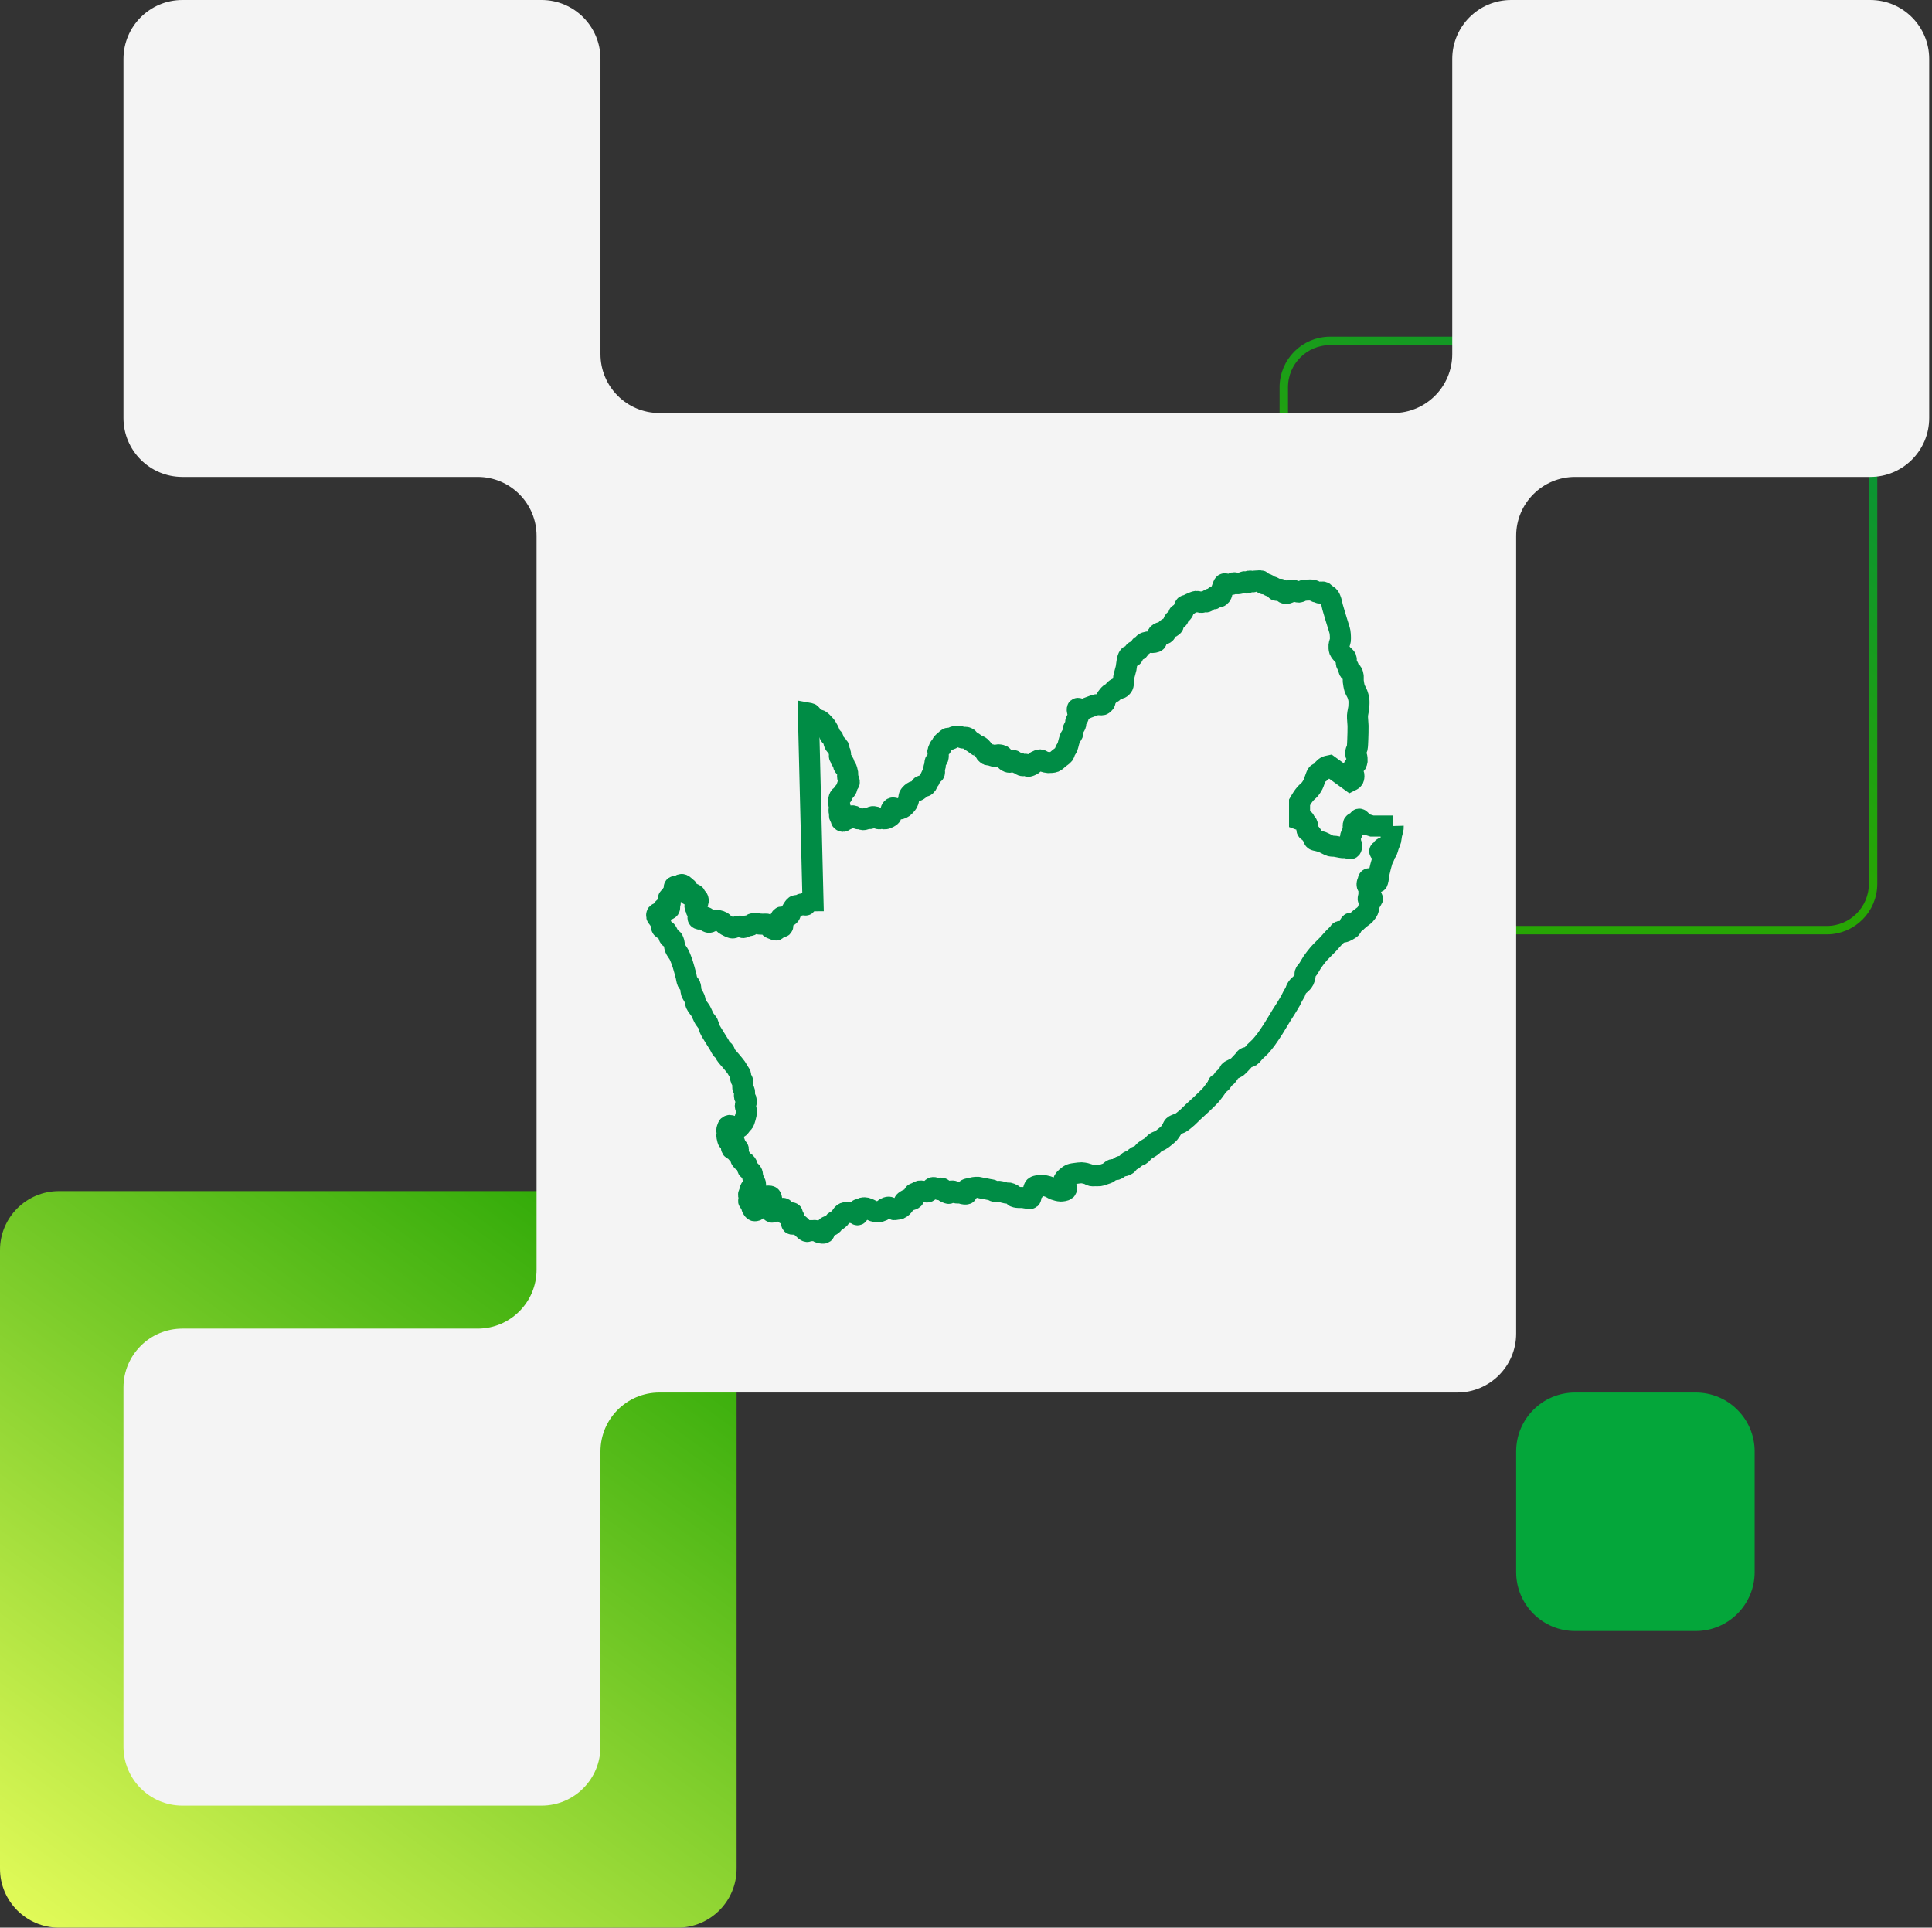
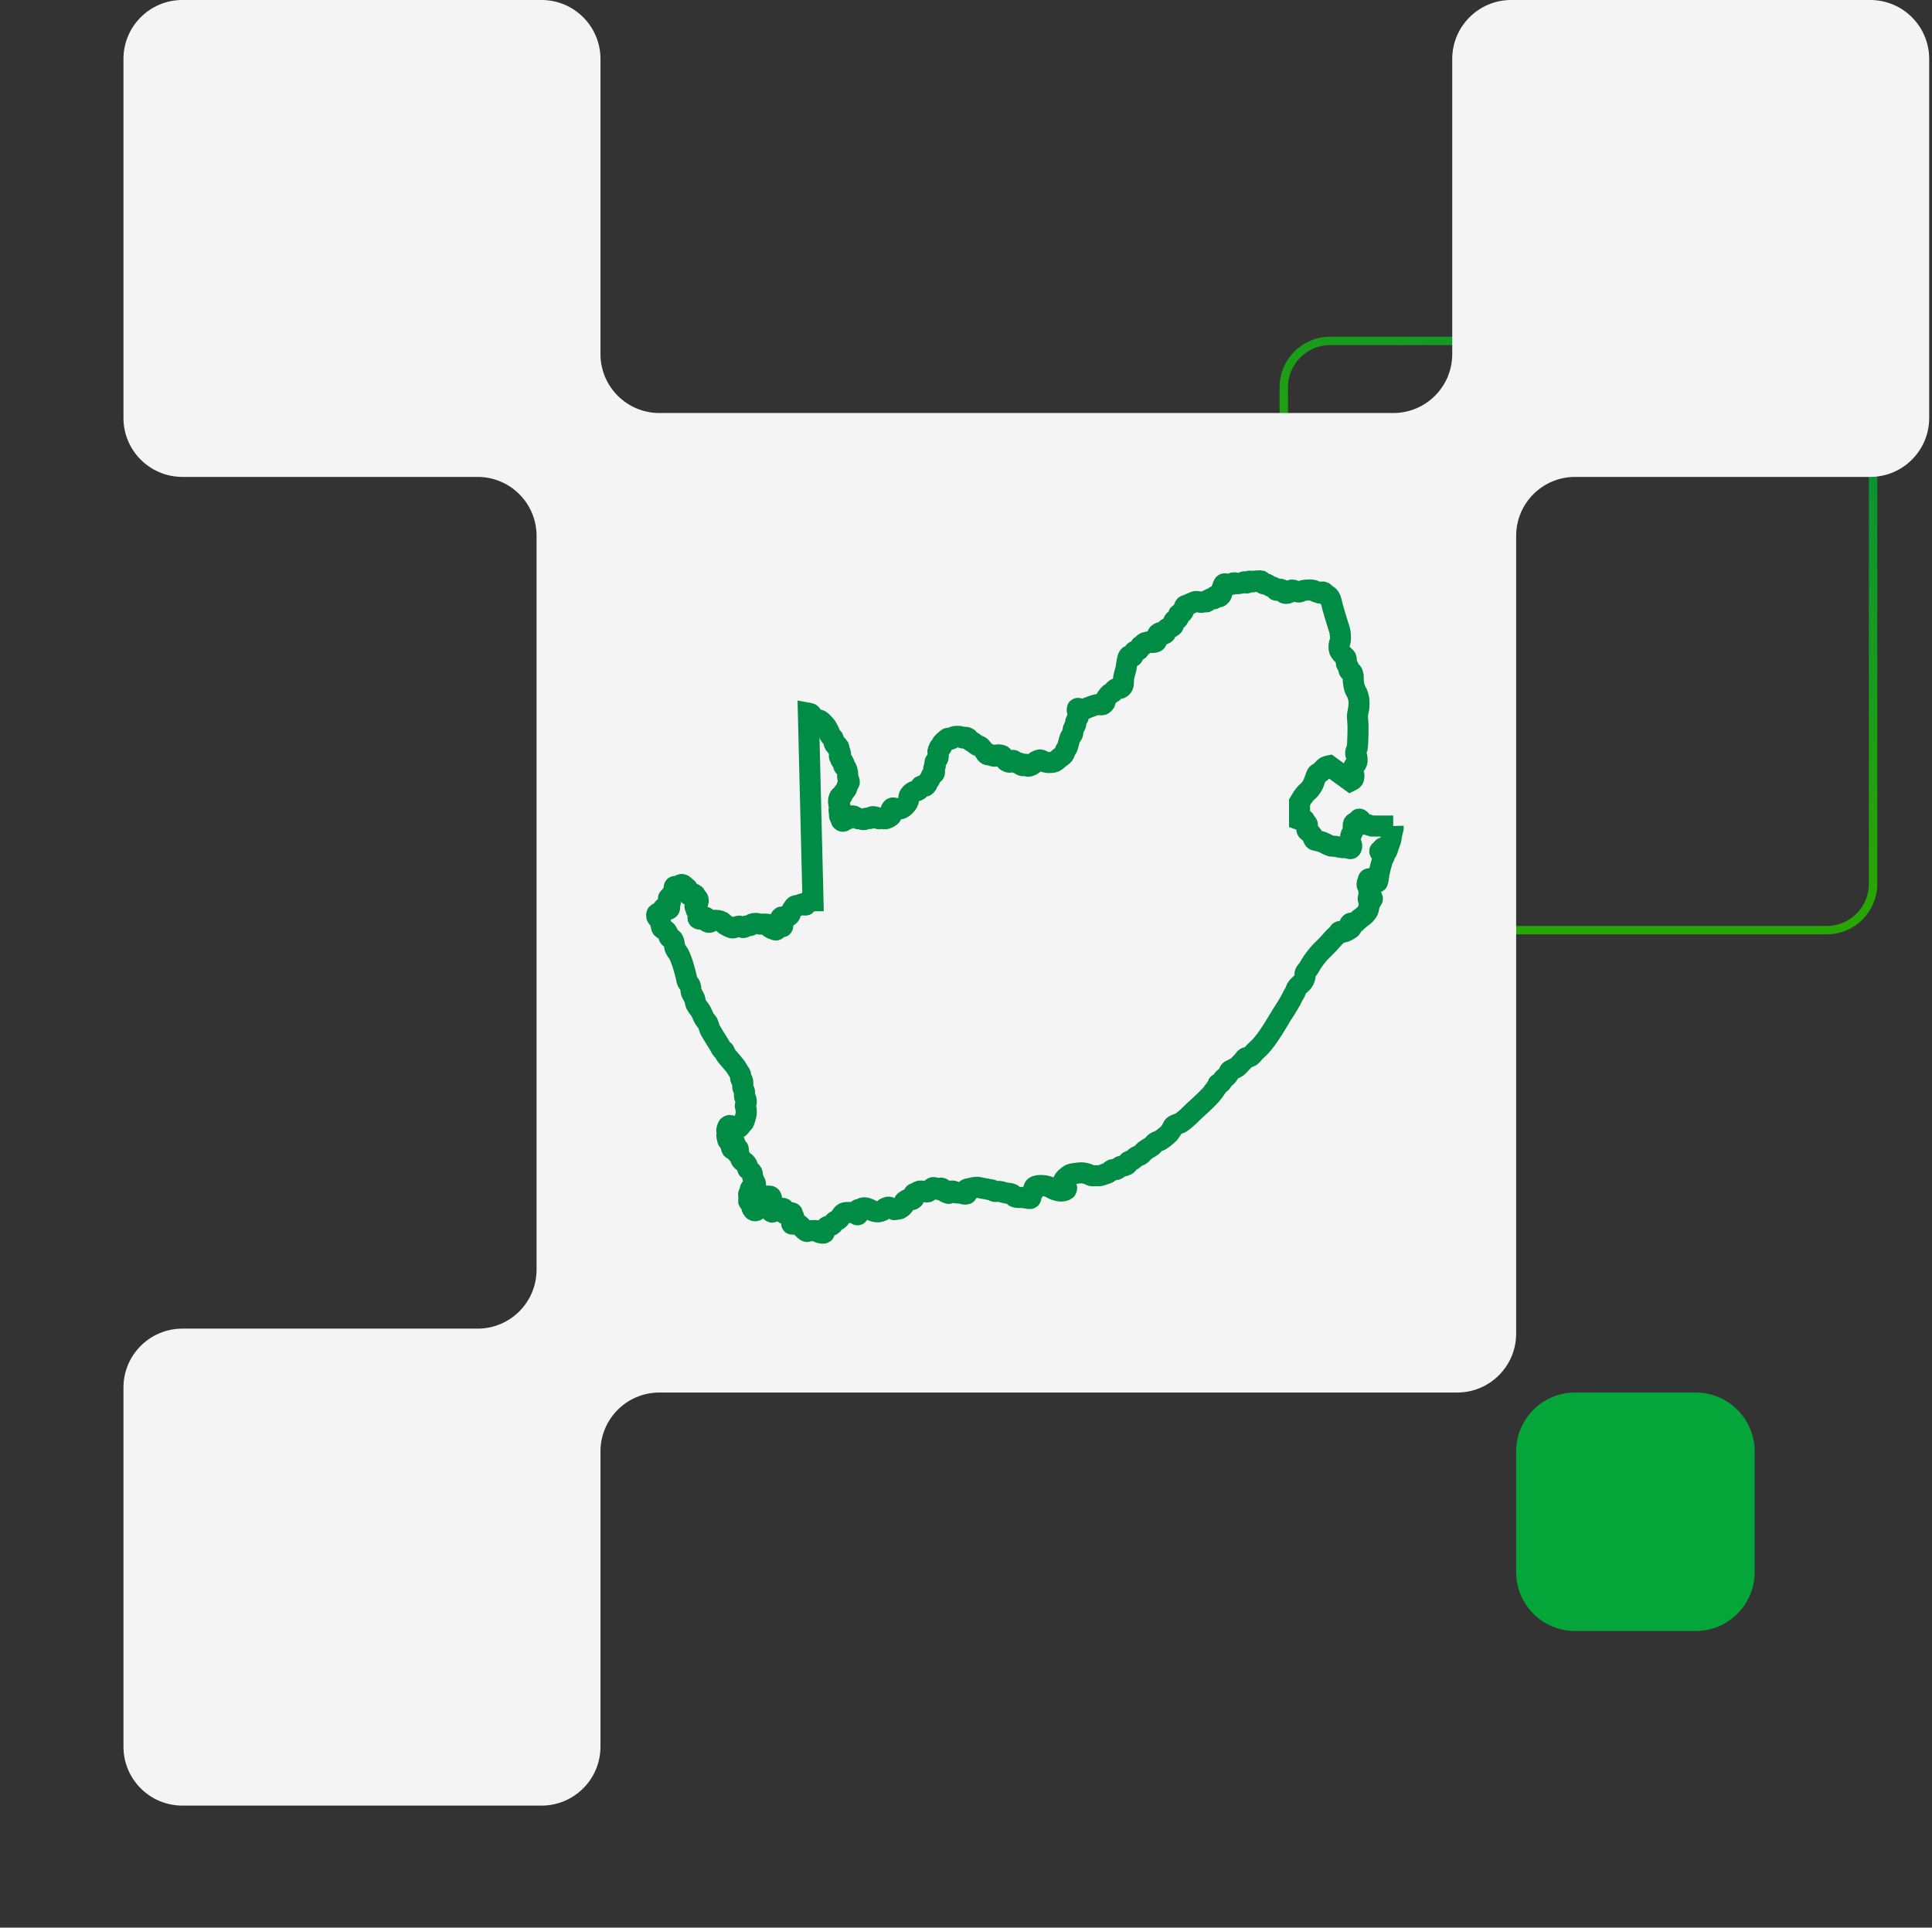
<svg xmlns="http://www.w3.org/2000/svg" width="459" height="458" viewBox="0 0 459 458" fill="none">
  <rect x="0" y="0" width="459" height="458" fill="#333333" stroke="none" />
-   <path d="M14 458L161 458C168.732 458 175 451.732 175 444L175 297C175 289.268 168.732 283 161 283L14 283C6.268 283 -5.07772e-07 289.268 -1.18372e-06 297L-1.40349e-05 444C-1.47108e-05 451.732 6.268 458 14 458Z" fill="url(#paint0_linear_553_1457)" />
  <rect x="445" y="221.002" width="140" height="140" rx="11" transform="rotate(-180 445 221.002)" stroke="url(#paint1_linear_553_1457)" stroke-width="2" />
  <path d="M142.659 14C142.659 6.268 136.391 8.13549e-06 128.659 7.12157e-06L43.331 -4.0678e-06C35.599 -5.08173e-06 29.331 6.268 29.331 14L29.331 99.312C29.331 107.044 35.599 113.312 43.331 113.312L113.475 113.312C121.207 113.312 127.475 119.58 127.475 127.312L127.475 301.675C127.475 309.407 121.207 315.675 113.475 315.675L43.331 315.675C35.599 315.675 29.331 321.943 29.331 329.675L29.331 415.002C29.331 422.734 35.599 429.002 43.331 429.002L128.658 429.002C136.39 429.002 142.658 422.734 142.658 415.002L142.658 344.858C142.658 337.126 148.926 330.858 156.658 330.858L346.204 330.858C353.936 330.858 360.204 324.59 360.204 316.858L360.204 127.312C360.204 119.581 366.472 113.312 374.204 113.313L444.333 113.313C452.065 113.313 458.333 107.044 458.333 99.312L458.333 14C458.333 6.268 452.065 4.95312e-05 444.333 4.85173e-05L359.021 3.73299e-05C351.289 3.6316e-05 345.021 6.268 345.021 14L345.021 84.129C345.021 91.861 338.753 98.129 331.021 98.129L156.659 98.129C148.927 98.129 142.659 91.861 142.659 84.129L142.659 14Z" fill="#F4F4F4" />
  <path d="M360.204 344.858L360.204 373.521C360.204 381.253 366.472 387.521 374.204 387.521L402.868 387.521C410.6 387.521 416.868 381.253 416.868 373.521L416.868 344.858C416.868 337.126 410.6 330.858 402.868 330.858L374.204 330.858C366.472 330.858 360.204 337.126 360.204 344.858Z" fill="#04A63A" />
-   <path d="M330.995 196.261H325.959C325.959 196.261 325.223 196.024 324.974 195.958C324.704 195.888 324.161 195.721 323.882 195.721C323.707 195.721 323.33 195.986 323.198 195.872C323.099 195.788 323.213 195.484 323.22 195.353C323.224 195.218 323.305 194.932 323.241 194.814C323.193 194.727 322.993 194.594 322.897 194.62C322.807 194.643 322.742 194.858 322.704 194.943C322.676 195.01 322.673 195.175 322.62 195.225C322.542 195.296 322.308 195.273 322.212 195.31C322.045 195.377 321.689 195.525 321.592 195.678C321.441 195.916 321.515 196.52 321.485 196.8C321.466 196.98 321.448 197.341 321.398 197.513C321.319 197.794 320.971 198.287 320.906 198.571C320.819 198.956 320.823 199.759 320.885 200.149C320.917 200.345 321.136 200.704 321.143 200.903C321.148 201.083 321.1 201.499 320.949 201.595C320.714 201.744 320.134 201.425 319.857 201.401C319.649 201.383 319.23 201.418 319.022 201.401C318.558 201.36 317.645 201.136 317.181 201.076C316.915 201.042 316.371 201.058 316.112 200.991C315.871 200.928 315.435 200.685 315.212 200.58C314.943 200.454 314.419 200.166 314.141 200.061C313.876 199.962 313.322 199.837 313.05 199.76C313.024 199.752 312.996 199.746 312.965 199.739C312.74 199.689 312.376 199.643 312.236 199.522C312.043 199.355 311.944 198.809 311.808 198.593C311.655 198.351 311.283 197.91 311.079 197.708C310.952 197.581 310.6 197.417 310.524 197.255C310.45 197.098 310.511 196.736 310.524 196.563C310.534 196.411 310.633 196.11 310.609 195.958C310.591 195.851 310.486 195.652 310.416 195.571C310.332 195.47 310.064 195.375 309.988 195.268C309.908 195.153 309.956 194.802 309.838 194.727C309.686 194.632 309.311 194.865 309.132 194.857C309.032 194.853 308.746 194.749 308.746 194.749V190.624C308.746 190.624 309.29 189.689 309.496 189.393C309.663 189.151 310.025 188.685 310.224 188.465C310.458 188.205 311.007 187.764 311.229 187.493C311.436 187.24 311.79 186.685 311.936 186.392C312.14 185.984 312.401 185.106 312.578 184.685C312.667 184.477 312.805 184.027 312.963 183.865C313.123 183.704 313.602 183.619 313.777 183.476C313.934 183.348 314.132 182.978 314.269 182.828C314.445 182.642 314.816 182.281 315.041 182.159C315.216 182.065 315.81 181.943 315.81 181.943L320.821 185.572C320.821 185.572 321.394 185.292 321.506 185.119C321.636 184.916 321.696 184.405 321.655 184.167C321.628 183.999 321.374 183.729 321.335 183.563C321.298 183.406 321.324 183.074 321.357 182.915C321.406 182.671 321.589 182.198 321.72 181.986C321.816 181.832 322.121 181.605 322.212 181.447C322.302 181.289 322.406 180.936 322.427 180.755C322.452 180.54 322.384 180.02 322.362 179.892C322.341 179.762 322.167 179.461 322.127 179.309C322.088 179.163 322.063 178.854 322.084 178.704C322.119 178.454 322.373 178.001 322.427 177.754C322.532 177.262 322.552 176.249 322.576 175.746C322.615 174.926 322.654 173.284 322.641 172.463C322.63 171.847 322.48 170.616 322.512 170.002C322.538 169.487 322.793 168.483 322.834 167.971C322.868 167.524 322.894 166.623 322.834 166.179C322.789 165.857 322.603 165.231 322.49 164.926C322.355 164.562 321.947 163.893 321.827 163.522C321.694 163.115 321.55 162.265 321.506 161.838C321.479 161.575 321.519 161.073 321.497 160.752C321.494 160.708 321.489 160.666 321.485 160.629C321.45 160.412 321.363 159.96 321.227 159.787C321.109 159.635 320.678 159.554 320.565 159.398C320.426 159.211 320.435 158.708 320.351 158.492C320.262 158.271 319.947 157.897 319.878 157.671C319.785 157.36 319.923 156.672 319.794 156.374C319.674 156.106 319.168 155.756 318.98 155.532C318.777 155.291 318.343 154.813 318.23 154.517C318.127 154.244 318.099 153.644 318.124 153.352C318.149 153.03 318.404 152.419 318.445 152.099C318.473 151.868 318.455 151.402 318.445 151.17C318.434 150.916 318.406 150.405 318.358 150.155C318.26 149.635 317.911 148.632 317.759 148.125C317.467 147.143 316.846 145.186 316.582 144.195C316.495 143.869 316.376 143.2 316.271 142.878C316.187 142.621 316.006 142.106 315.855 141.885C315.755 141.741 315.503 141.486 315.351 141.399C315.235 141.332 314.943 141.34 314.837 141.258C314.724 141.171 314.664 140.846 314.548 140.761C314.445 140.684 314.173 140.628 314.045 140.643C313.901 140.659 313.666 140.905 313.52 140.901C313.409 140.9 313.232 140.719 313.124 140.685C313.022 140.654 312.798 140.676 312.696 140.643C312.515 140.583 312.226 140.307 312.043 140.255C311.649 140.139 310.815 140.179 310.406 140.2C310.191 140.211 309.767 140.268 309.559 140.319C309.306 140.382 308.836 140.663 308.575 140.676C308.365 140.684 307.958 140.535 307.761 140.459C307.643 140.414 307.434 140.262 307.312 140.232C307.177 140.2 306.883 140.179 306.755 140.232C306.557 140.317 306.351 140.765 306.156 140.858C305.934 140.963 305.392 141.06 305.181 140.934C305.086 140.877 305.072 140.609 305 140.524C304.85 140.346 304.457 140.048 304.23 140.006C303.975 139.96 303.469 140.324 303.222 140.243C303.031 140.181 302.864 139.744 302.699 139.627C302.467 139.465 301.891 139.357 301.638 139.229C301.459 139.137 301.153 138.853 300.964 138.785C300.771 138.716 300.33 138.8 300.15 138.7C299.972 138.601 299.831 138.141 299.648 138.052C299.41 137.935 298.853 138.052 298.589 138.052C298.481 138.052 298.265 138.032 298.16 138.052C298.013 138.078 297.751 138.251 297.603 138.256C297.415 138.264 297.06 138.018 296.876 138.052C296.679 138.087 296.432 138.513 296.232 138.526C296.075 138.538 295.835 138.233 295.676 138.223C295.471 138.213 295.114 138.484 294.917 138.538C294.64 138.611 294.065 138.72 293.782 138.688C293.612 138.67 293.307 138.418 293.14 138.451C293.008 138.476 292.866 138.755 292.744 138.807C292.541 138.894 292.085 138.878 291.865 138.873C291.606 138.865 291.065 138.618 290.838 138.742C290.616 138.864 290.496 139.426 290.399 139.66C290.353 139.769 290.252 139.986 290.238 140.104C290.216 140.296 290.353 140.687 290.325 140.881C290.3 141.038 290.166 141.339 290.066 141.463C289.973 141.58 289.735 141.808 289.585 141.82C289.486 141.827 289.329 141.66 289.233 141.636C289.11 141.606 288.834 141.568 288.729 141.636C288.585 141.729 288.59 142.18 288.44 142.262C288.324 142.326 288.048 142.172 287.915 142.186C287.724 142.208 287.36 142.363 287.197 142.468C287.039 142.57 286.836 142.95 286.652 142.997C286.547 143.023 286.343 142.876 286.235 142.878C286.026 142.882 285.651 143.128 285.443 143.137C285.285 143.145 284.977 143.03 284.821 142.997C284.677 142.965 284.39 142.867 284.244 142.878C283.933 142.9 283.358 143.187 283.066 143.299C282.967 143.337 282.764 143.408 282.67 143.46C282.545 143.532 282.343 143.751 282.21 143.806C282.062 143.869 281.708 143.809 281.578 143.903C281.442 144.005 281.338 144.359 281.28 144.52C281.21 144.71 281.182 145.129 281.086 145.308C281.002 145.464 280.758 145.739 280.605 145.826C280.481 145.896 280.137 145.833 280.049 145.943C279.944 146.074 280.092 146.453 280.049 146.614C280.009 146.757 279.862 147.029 279.748 147.121C279.604 147.239 279.188 147.244 279.041 147.359C278.939 147.44 278.8 147.676 278.762 147.802C278.709 147.989 278.841 148.402 278.762 148.58C278.7 148.722 278.44 148.927 278.304 149C278.133 149.092 277.726 149.098 277.555 149.183C277.403 149.258 277.109 149.456 277.029 149.605C276.945 149.762 277.059 150.166 276.965 150.317C276.872 150.468 276.536 150.725 276.366 150.685C276.242 150.655 276.216 150.295 276.098 150.253C275.863 150.17 275.34 150.417 275.156 150.587C274.954 150.776 274.763 151.331 274.706 151.602C274.665 151.797 274.828 152.244 274.706 152.401C274.539 152.616 273.927 152.645 273.657 152.66C273.404 152.675 272.903 152.501 272.651 152.531C272.424 152.558 271.97 152.706 271.794 152.855C271.681 152.952 271.614 153.284 271.496 153.373C271.397 153.445 271.12 153.407 271.023 153.481C270.823 153.637 270.74 154.215 270.553 154.388C270.339 154.587 269.685 154.631 269.483 154.841C269.266 155.066 269.318 155.885 269.033 156.008C268.943 156.047 268.765 155.875 268.669 155.856C268.569 155.837 268.35 155.805 268.262 155.856C268.11 155.947 267.979 156.314 267.92 156.483C267.731 157.025 267.654 158.188 267.535 158.75C267.413 159.322 267.059 160.442 266.957 161.018C266.872 161.494 266.972 162.505 266.763 162.939C266.67 163.136 266.343 163.463 266.143 163.544C265.96 163.619 265.542 163.488 265.351 163.544C265.199 163.59 264.933 163.781 264.816 163.89C264.678 164.018 264.51 164.372 264.365 164.495C264.224 164.616 263.849 164.724 263.702 164.841C263.479 165.016 263.115 165.468 262.954 165.704C262.849 165.856 262.676 166.181 262.61 166.351C262.556 166.498 262.543 166.824 262.461 166.956C262.363 167.113 262.075 167.368 261.904 167.431C261.892 167.435 261.88 167.439 261.87 167.442C261.666 167.494 261.282 167.431 261.09 167.431C260.947 167.431 260.655 167.409 260.513 167.431C260.252 167.472 259.756 167.668 259.506 167.756C259.198 167.862 258.585 168.083 258.287 168.209C258.084 168.293 257.691 168.482 257.494 168.576C257.352 168.643 257.086 168.876 256.931 168.851C256.783 168.827 256.631 168.5 256.499 168.431C256.382 168.37 256.087 168.25 255.984 168.334C255.863 168.432 255.952 168.808 255.969 168.965C255.999 169.267 256.278 169.846 256.242 170.147C256.195 170.518 255.654 171.113 255.567 171.475C255.53 171.629 255.605 171.953 255.567 172.107C255.493 172.409 255.084 172.912 254.989 173.208C254.898 173.488 254.933 174.1 254.828 174.373C254.741 174.603 254.388 174.964 254.283 175.184C254.132 175.497 253.963 176.178 253.866 176.512C253.788 176.774 253.687 177.316 253.577 177.565C253.493 177.75 253.236 178.067 253.143 178.245C253.013 178.491 252.875 179.045 252.709 179.266C252.504 179.539 251.916 179.91 251.65 180.124C251.375 180.344 250.867 180.864 250.541 180.999C250.193 181.143 249.423 181.194 249.048 181.177C248.782 181.164 248.257 181.037 248.004 180.95C247.781 180.874 247.388 180.56 247.154 180.546C246.896 180.529 246.397 180.738 246.174 180.869C245.93 181.012 245.57 181.468 245.339 181.63C245.218 181.715 244.955 181.854 244.817 181.905C244.673 181.96 244.364 182.095 244.215 182.052C244.111 182.02 244.002 181.795 243.911 181.736C243.815 181.673 243.597 181.555 243.484 181.574C243.354 181.596 243.206 181.889 243.075 181.914C242.911 181.944 242.572 181.805 242.441 181.703C242.348 181.631 242.289 181.359 242.184 181.306C242.105 181.267 241.918 181.342 241.831 181.33C241.7 181.314 241.445 181.236 241.332 181.169C241.197 181.088 241.016 180.802 240.875 180.732C240.77 180.678 240.523 180.619 240.409 180.65C240.244 180.696 240.056 181.063 239.887 181.096C239.698 181.132 239.316 180.963 239.156 180.853C238.973 180.725 238.738 180.322 238.596 180.149C238.467 179.992 238.242 179.642 238.074 179.533C237.95 179.453 237.656 179.393 237.511 179.371C237.365 179.349 237.061 179.317 236.918 179.355C236.771 179.393 236.546 179.642 236.396 179.671C236.212 179.705 235.824 179.628 235.656 179.541C235.585 179.502 235.5 179.337 235.424 179.307C235.25 179.239 234.854 179.41 234.677 179.346C234.432 179.257 233.923 178.651 233.914 178.626C233.907 178.601 233.527 178.073 233.376 177.905C233.228 177.739 232.927 177.4 232.735 177.29C232.61 177.219 232.316 177.2 232.188 177.135C232.069 177.075 231.872 176.884 231.763 176.804C231.616 176.693 231.312 176.479 231.16 176.375C230.95 176.229 230.493 175.988 230.31 175.807C230.236 175.735 230.157 175.532 230.077 175.467C229.936 175.35 229.585 175.175 229.404 175.176C229.291 175.178 229.105 175.348 228.993 175.362C228.891 175.377 228.678 175.341 228.584 175.298C228.499 175.259 228.388 175.092 228.303 175.054C228.118 174.972 227.703 174.95 227.5 174.95C227.276 174.948 226.815 174.972 226.608 175.062C226.434 175.14 226.193 175.47 226.023 175.556C225.905 175.618 225.631 175.737 225.51 175.686C225.433 175.654 225.42 175.421 225.341 175.403C225.104 175.35 224.73 175.804 224.538 175.953C224.392 176.067 224.103 176.299 223.984 176.44C223.891 176.55 223.718 176.794 223.679 176.934C223.642 177.062 223.765 177.366 223.679 177.468C223.605 177.556 223.318 177.471 223.229 177.54C223.137 177.615 223.091 177.869 223.045 177.977C222.99 178.102 222.838 178.338 222.819 178.471C222.799 178.618 222.902 178.907 222.908 179.055C222.92 179.319 222.928 179.858 222.843 180.108C222.803 180.226 222.639 180.422 222.563 180.521C222.48 180.629 222.264 180.811 222.202 180.933C222.154 181.028 222.108 181.241 222.106 181.347C222.101 181.504 222.242 181.816 222.21 181.97C222.173 182.137 221.855 182.367 221.833 182.537C221.814 182.674 221.983 182.926 222.001 183.064C222.021 183.222 222.049 183.566 221.968 183.703C221.915 183.797 221.688 183.867 221.607 183.939C221.498 184.034 221.306 184.26 221.231 184.384C221.113 184.573 220.991 185.011 220.876 185.201C220.871 185.212 220.865 185.222 220.858 185.233C220.749 185.391 220.504 185.627 220.419 185.776C220.336 185.923 220.282 186.27 220.186 186.407C220.095 186.54 219.853 186.791 219.696 186.821C219.582 186.843 219.37 186.684 219.255 186.676C219.155 186.669 218.945 186.693 218.863 186.748C218.638 186.9 218.48 187.484 218.275 187.663C218.156 187.769 217.849 187.889 217.697 187.938C217.551 187.987 217.237 188.001 217.096 188.06C216.946 188.123 216.678 188.315 216.557 188.424C216.401 188.566 216.108 188.881 216.019 189.072C215.918 189.296 215.919 189.806 215.858 190.044C215.818 190.208 215.729 190.538 215.642 190.685C215.446 191.022 214.912 191.616 214.598 191.85C214.443 191.967 214.088 192.134 213.899 192.183C213.728 192.226 213.363 192.244 213.187 192.222C213.009 192.201 212.679 192.044 212.504 192.012C212.382 191.991 212.122 191.931 212.013 191.988C211.862 192.066 211.673 192.394 211.644 192.562C211.621 192.705 211.771 192.978 211.782 193.122C211.792 193.291 211.792 193.648 211.709 193.793C211.604 193.976 211.214 194.182 211.034 194.287C210.931 194.347 210.715 194.45 210.6 194.482C210.477 194.516 210.215 194.558 210.088 194.547C209.921 194.533 209.619 194.346 209.453 194.353C209.324 194.357 209.1 194.527 208.97 194.539C208.855 194.55 208.622 194.499 208.514 194.457C208.363 194.399 208.121 194.16 207.967 194.109C207.779 194.048 207.366 193.995 207.181 194.061C207.035 194.112 206.869 194.427 206.724 194.474C206.535 194.533 206.134 194.33 205.943 194.376C205.824 194.406 205.65 194.613 205.534 194.66C205.41 194.71 205.138 194.764 205.005 194.749C204.87 194.735 204.633 194.57 204.5 194.547C204.363 194.523 204.08 194.595 203.945 194.562C203.81 194.531 203.574 194.37 203.455 194.295C203.314 194.209 203.065 193.974 202.911 193.915C202.752 193.855 202.409 193.807 202.243 193.834C202.074 193.862 201.75 194.01 201.625 194.125C201.524 194.22 201.459 194.523 201.351 194.612C201.244 194.7 200.948 194.721 200.822 194.781C200.681 194.852 200.457 195.12 200.301 195.137C200.202 195.149 200 195.064 199.932 194.992C199.827 194.884 199.799 194.562 199.739 194.425C199.678 194.286 199.487 194.038 199.449 193.89C199.409 193.735 199.466 193.405 199.449 193.243C199.438 193.128 199.364 192.904 199.353 192.789C199.338 192.624 199.34 192.289 199.369 192.125C199.395 191.978 199.574 191.707 199.561 191.559C199.549 191.407 199.314 191.17 199.273 191.024C199.212 190.806 199.187 190.341 199.225 190.117C199.264 189.88 199.401 189.387 199.578 189.227C199.665 189.147 199.939 189.175 200.028 189.097C200.172 188.969 200.23 188.549 200.332 188.384C200.427 188.233 200.689 187.989 200.798 187.849C200.893 187.729 201.089 187.488 201.151 187.348C201.246 187.135 201.26 186.65 201.36 186.44C201.43 186.292 201.721 186.081 201.762 185.923C201.802 185.759 201.698 185.42 201.65 185.258C201.601 185.096 201.41 184.808 201.376 184.643C201.331 184.413 201.428 183.936 201.393 183.703C201.338 183.346 201.155 182.619 200.942 182.327C200.85 182.198 200.476 182.107 200.428 181.955C200.401 181.863 200.559 181.693 200.557 181.599C200.553 181.418 200.392 181.077 200.284 180.933C200.185 180.804 199.856 180.67 199.771 180.529C199.701 180.412 199.73 180.117 199.674 179.994C199.628 179.895 199.403 179.764 199.401 179.654C199.399 179.553 199.605 179.425 199.643 179.33C199.679 179.236 199.725 179.021 199.691 178.926C199.661 178.842 199.484 178.755 199.434 178.682C199.347 178.56 199.204 178.281 199.192 178.132C199.182 178.006 199.375 177.759 199.321 177.646C199.287 177.574 199.083 177.577 199.031 177.517C198.953 177.425 198.999 177.122 198.904 177.046C198.814 176.977 198.547 177.094 198.453 177.031C198.273 176.91 198.151 176.449 198.085 176.242C198.022 176.048 198.03 175.623 197.934 175.443C197.808 175.205 197.286 174.929 197.164 174.688C197.099 174.562 197.121 174.262 197.079 174.126C197.014 173.914 196.796 173.524 196.693 173.327C196.607 173.162 196.435 172.832 196.328 172.68C196.215 172.516 195.952 172.218 195.815 172.075C195.587 171.834 195.14 171.327 194.851 171.168C194.662 171.063 194.213 171.042 194.017 170.951C193.786 170.845 193.367 170.544 193.181 170.369C193.005 170.198 192.785 169.728 192.583 169.591C192.468 169.514 192.053 169.44 192.053 169.44L193.15 214.012C193.15 214.012 192.558 214.016 192.368 214.066C192.159 214.121 191.719 214.261 191.587 214.433C191.499 214.548 191.6 214.924 191.48 215.005C191.26 215.157 190.694 214.754 190.431 214.801C190.265 214.83 190.013 215.097 189.854 215.146C189.641 215.212 189.163 215.098 188.964 215.2C188.72 215.325 188.423 215.825 188.268 216.053C188.174 216.194 188.011 216.494 187.936 216.647C187.843 216.841 187.741 217.278 187.605 217.446C187.504 217.569 187.223 217.733 187.08 217.802C186.921 217.88 186.583 218.009 186.407 218.018C186.231 218.026 185.89 217.818 185.721 217.866C185.621 217.895 185.467 218.063 185.421 218.159C185.339 218.331 185.293 218.744 185.358 218.925C185.422 219.108 185.816 219.307 185.892 219.486C185.959 219.64 186.033 220.029 185.925 220.156C185.85 220.245 185.577 220.184 185.464 220.209C185.269 220.253 184.858 220.33 184.705 220.458C184.597 220.549 184.566 220.9 184.437 220.955C184.276 221.024 183.926 220.831 183.762 220.771C183.549 220.694 183.112 220.541 182.939 220.394C182.769 220.249 182.638 219.76 182.445 219.649C182.192 219.501 181.57 219.586 181.278 219.573C181.067 219.564 180.643 219.578 180.433 219.552C180.267 219.53 179.948 219.411 179.78 219.4C179.526 219.384 179.001 219.412 178.764 219.507C178.63 219.562 178.445 219.809 178.313 219.864C178.122 219.945 177.69 219.915 177.489 219.972C177.25 220.042 176.83 220.39 176.578 220.394C176.362 220.397 175.993 220.071 175.776 220.048C175.524 220.022 175.027 220.188 174.782 220.253C174.6 220.301 174.252 220.482 174.065 220.479C173.817 220.477 173.357 220.258 173.133 220.156C172.878 220.04 172.386 219.769 172.159 219.606C171.986 219.481 171.709 219.142 171.528 219.033C171.319 218.909 170.854 218.75 170.617 218.709C170.312 218.656 169.678 218.635 169.376 218.709C169.148 218.764 168.776 219.124 168.541 219.141C168.377 219.153 168.018 219.058 167.919 218.925C167.81 218.775 167.981 218.346 167.898 218.179C167.844 218.069 167.632 217.907 167.514 217.878C167.362 217.84 167.048 217.941 166.902 217.996C166.727 218.064 166.448 218.376 166.261 218.385C166.148 218.39 165.909 218.289 165.855 218.19C165.773 218.05 165.883 217.703 165.908 217.543C165.926 217.42 166.031 217.18 166.014 217.057C165.999 216.938 165.864 216.728 165.79 216.635C165.718 216.549 165.505 216.44 165.447 216.345C165.405 216.277 165.398 216.108 165.372 216.032C165.342 215.939 165.259 215.765 165.222 215.676C165.191 215.594 165.107 215.437 165.104 215.351C165.1 215.255 165.153 215.06 165.211 214.984C165.286 214.886 165.547 214.816 165.63 214.725C165.731 214.61 165.865 214.316 165.886 214.163C165.908 214.001 165.864 213.656 165.779 213.516C165.699 213.384 165.372 213.276 165.287 213.148C165.212 213.037 165.239 212.735 165.157 212.629C165.079 212.527 164.837 212.386 164.709 212.382C164.608 212.378 164.442 212.527 164.343 212.555C164.178 212.601 163.816 212.691 163.659 212.619C163.519 212.555 163.333 212.264 163.296 212.112C163.251 211.933 163.422 211.559 163.392 211.377C163.372 211.264 163.28 211.034 163.189 210.968C163.094 210.899 162.819 210.977 162.728 210.903C162.64 210.83 162.648 210.562 162.578 210.47C162.502 210.372 162.286 210.234 162.173 210.19C162.091 210.158 161.91 210.12 161.829 210.146C161.679 210.194 161.496 210.492 161.359 210.568C161.221 210.641 160.915 210.727 160.759 210.729C160.635 210.733 160.378 210.55 160.277 210.622C160.063 210.772 160.221 211.418 160.137 211.668C160.097 211.795 159.955 212.023 159.881 212.133C159.808 212.24 159.599 212.411 159.559 212.533C159.515 212.669 159.675 212.997 159.58 213.105C159.502 213.198 159.207 213.105 159.098 213.158C159.002 213.207 158.798 213.363 158.8 213.471C158.802 213.588 159.079 213.693 159.132 213.796C159.214 213.953 159.257 214.32 159.25 214.498C159.244 214.649 159.125 214.933 159.098 215.081C159.064 215.281 159.142 215.725 159.024 215.892C158.937 216.013 158.623 216.178 158.479 216.139C158.358 216.106 158.3 215.787 158.189 215.729C158.082 215.673 157.815 215.674 157.708 215.729C157.527 215.82 157.351 216.218 157.226 216.377C157.135 216.493 156.972 216.745 156.851 216.831C156.686 216.947 156.219 216.951 156.091 217.111C155.999 217.229 155.982 217.56 156.016 217.705C156.049 217.84 156.248 218.054 156.328 218.169C156.468 218.379 156.794 218.769 156.894 219.001C156.973 219.18 157.02 219.577 157.065 219.767C157.108 219.946 157.143 220.329 157.248 220.479C157.43 220.742 158.082 220.968 158.296 221.203C158.461 221.384 158.674 221.835 158.778 222.056C158.854 222.218 158.92 222.589 159.036 222.725C159.18 222.897 159.659 223.011 159.806 223.18C159.952 223.348 160.086 223.794 160.149 224.01C160.234 224.31 160.254 224.949 160.363 225.241C160.533 225.697 161.153 226.468 161.368 226.904C161.625 227.424 162.021 228.515 162.204 229.064C162.436 229.765 162.81 231.198 162.996 231.915C163.083 232.247 163.172 232.941 163.316 233.253C163.435 233.508 163.872 233.901 163.98 234.16C164.136 234.532 164.11 235.374 164.237 235.758C164.372 236.164 164.881 236.87 165.03 237.269C165.144 237.576 165.198 238.244 165.329 238.544C165.531 239.005 166.212 239.771 166.463 240.207C166.722 240.653 167.091 241.627 167.363 242.064C167.572 242.398 168.262 243.209 168.284 243.338C168.304 243.468 168.49 244.193 168.606 244.462C168.804 244.925 169.352 245.777 169.611 246.21C169.917 246.723 170.565 247.728 170.875 248.24C170.891 248.267 170.908 248.298 170.926 248.33C171.096 248.637 171.332 249.159 171.537 249.374C171.635 249.475 171.918 249.569 172.01 249.677C172.164 249.857 172.268 250.348 172.394 250.551C172.664 250.986 173.376 251.731 173.7 252.127C173.999 252.492 174.619 253.209 174.889 253.596C175.041 253.815 175.297 254.284 175.433 254.513C175.562 254.726 175.875 255.128 175.949 255.367C176.023 255.609 175.89 256.154 176.002 256.382C176.058 256.497 176.331 256.602 176.388 256.716C176.506 256.955 176.455 257.517 176.462 257.786C176.464 257.921 176.427 258.192 176.451 258.325C176.504 258.609 176.836 259.111 176.89 259.394C176.945 259.681 176.804 260.279 176.88 260.559C176.925 260.73 177.178 260.998 177.233 261.164C177.291 261.345 177.326 261.731 177.308 261.921C177.286 262.126 177.067 262.503 177.06 262.71C177.054 262.945 177.261 263.392 177.286 263.626C177.319 263.92 177.298 264.513 177.254 264.804C177.211 265.092 177.03 265.648 176.945 265.926C176.891 266.096 176.8 266.446 176.708 266.595C176.624 266.73 176.373 266.931 176.269 267.05C176.102 267.241 175.832 267.685 175.639 267.849C175.491 267.973 175.153 268.186 174.963 268.215C174.848 268.234 174.605 268.188 174.504 268.129C174.379 268.058 174.242 267.783 174.129 267.698C174.057 267.644 173.888 267.581 173.808 267.546C173.712 267.505 173.526 267.395 173.422 267.395C173.313 267.395 173.096 267.483 173.015 267.557C172.959 267.608 172.903 267.757 172.876 267.826C172.804 268.007 172.663 268.378 172.662 268.571C172.662 268.689 172.785 268.907 172.79 269.026C172.797 269.194 172.663 269.516 172.662 269.683C172.66 269.865 172.746 270.22 172.79 270.397C172.833 270.567 172.887 270.935 173.004 271.066C173.107 271.183 173.417 271.311 173.572 271.326C173.72 271.339 174.021 271.25 174.149 271.174C174.199 271.146 174.253 271.005 174.31 271.011C174.393 271.023 174.447 271.226 174.482 271.303C174.565 271.485 174.665 271.874 174.737 272.06C174.779 272.161 174.86 272.368 174.921 272.458C174.971 272.533 175.108 272.651 175.166 272.718C175.231 272.794 175.397 272.932 175.413 273.031C175.432 273.15 175.363 273.441 175.253 273.485C175.171 273.518 175.006 273.382 174.943 273.323C174.835 273.226 174.7 272.964 174.631 272.837C174.587 272.754 174.538 272.567 174.482 272.491C174.43 272.42 174.295 272.295 174.214 272.265C174.132 272.236 173.944 272.219 173.872 272.265C173.818 272.299 173.773 272.43 173.764 272.491C173.752 272.595 173.781 272.815 173.839 272.902C173.959 273.079 174.393 273.219 174.557 273.355C174.744 273.513 175.056 273.896 175.219 274.078C175.355 274.23 175.653 274.517 175.755 274.694C175.837 274.837 175.897 275.172 175.97 275.32C176.029 275.443 176.171 275.681 176.269 275.774C176.436 275.93 176.891 276.075 177.06 276.227C177.196 276.348 177.42 276.644 177.489 276.81C177.578 277.022 177.52 277.521 177.639 277.718C177.705 277.826 177.951 277.936 178.046 278.02C178.214 278.168 178.567 278.467 178.667 278.667C178.786 278.907 178.767 279.467 178.839 279.725C178.896 279.937 179.076 280.342 179.159 280.546C179.243 280.752 179.513 281.145 179.501 281.368C179.492 281.569 179.289 281.977 179.115 282.08C179.024 282.135 178.787 282.039 178.688 282.08C178.552 282.135 178.313 282.351 178.26 282.49C178.231 282.566 178.297 282.735 178.282 282.813C178.235 283.066 177.909 283.492 177.853 283.743C177.838 283.811 177.846 283.954 177.853 284.023C177.877 284.228 178.057 284.617 178.046 284.822C178.038 284.965 177.829 285.22 177.853 285.362C177.882 285.528 178.186 285.742 178.282 285.88C178.343 285.967 178.457 286.149 178.496 286.247C178.574 286.449 178.588 286.898 178.688 287.089C178.776 287.258 179.022 287.591 179.202 287.651C179.331 287.694 179.655 287.664 179.737 287.554C179.797 287.474 179.718 287.252 179.694 287.155C179.663 287.02 179.517 286.774 179.501 286.636C179.481 286.446 179.65 286.066 179.609 285.88C179.568 285.697 179.217 285.44 179.202 285.254C179.192 285.112 179.343 284.841 179.437 284.736C179.509 284.657 179.706 284.567 179.802 284.52C180.009 284.418 180.431 284.216 180.658 284.174C180.99 284.112 181.669 284.181 182.007 284.196C182.281 284.209 182.882 284.112 183.099 284.283C183.256 284.404 183.349 284.839 183.356 285.038C183.362 285.245 183.162 285.632 183.141 285.837C183.118 286.069 183.243 286.535 183.206 286.766C183.178 286.933 182.927 287.224 182.949 287.392C182.973 287.579 183.217 287.951 183.398 287.997C183.507 288.024 183.698 287.836 183.805 287.802C183.966 287.752 184.314 287.76 184.468 287.694C184.603 287.638 184.803 287.402 184.94 287.348C185.115 287.279 185.506 287.305 185.689 287.262C185.8 287.237 186.025 287.045 186.117 287.111C186.252 287.208 186.117 287.613 186.117 287.781C186.117 287.867 186.073 288.052 186.117 288.126C186.211 288.284 186.579 288.445 186.76 288.471C186.916 288.494 187.228 288.39 187.38 288.342C187.496 288.306 187.709 288.163 187.83 288.147C187.927 288.137 188.146 288.142 188.215 288.213C188.292 288.29 188.24 288.543 188.28 288.644C188.328 288.767 188.537 288.951 188.579 289.076C188.623 289.204 188.628 289.483 188.601 289.615C188.58 289.716 188.481 289.896 188.429 289.983C188.359 290.099 188.15 290.287 188.107 290.416C188.077 290.507 188.041 290.734 188.107 290.804C188.194 290.894 188.479 290.845 188.601 290.825C188.719 290.806 188.93 290.657 189.051 290.653C189.212 290.647 189.53 290.767 189.671 290.846C189.852 290.951 190.139 291.265 190.292 291.408C190.521 291.622 190.943 292.085 191.191 292.273C191.319 292.369 191.588 292.582 191.748 292.596C191.906 292.61 192.19 292.405 192.348 292.38C192.501 292.356 192.812 292.401 192.968 292.402C193.176 292.402 193.602 292.329 193.803 292.38C193.989 292.428 194.291 292.692 194.466 292.769C194.6 292.828 194.879 292.919 195.023 292.942C195.209 292.971 195.624 293.057 195.773 292.942C195.943 292.808 195.895 292.296 195.987 292.1C196.069 291.924 196.28 291.586 196.436 291.474C196.663 291.307 197.258 291.26 197.506 291.128C197.613 291.07 197.808 290.916 197.891 290.825C198.003 290.706 198.138 290.397 198.256 290.286C198.42 290.133 198.846 289.964 199.026 289.833C199.16 289.736 199.409 289.522 199.519 289.401C199.675 289.224 199.896 288.797 200.054 288.623C200.167 288.498 200.413 288.253 200.568 288.192C200.911 288.052 201.675 288.066 202.046 288.083C202.306 288.095 202.825 288.172 203.073 288.256C203.261 288.319 203.592 288.691 203.779 288.623C203.934 288.568 204.027 288.183 204.036 288.018C204.045 287.867 203.786 287.566 203.865 287.435C203.952 287.29 204.372 287.372 204.53 287.305C204.649 287.254 204.832 287.042 204.957 287.003C205.167 286.94 205.619 286.98 205.834 287.025C206.033 287.066 206.399 287.246 206.585 287.328C206.805 287.424 207.231 287.665 207.461 287.737C207.741 287.825 208.324 287.947 208.618 287.931C208.879 287.918 209.394 287.775 209.623 287.651C209.811 287.55 210.081 287.194 210.267 287.089C210.472 286.974 210.93 286.795 211.165 286.809C211.348 286.821 211.666 287.029 211.83 287.111C211.96 287.177 212.2 287.363 212.343 287.392C212.539 287.431 212.937 287.331 213.135 287.305C213.275 287.287 213.56 287.271 213.692 287.219C213.885 287.142 214.225 286.887 214.377 286.745C214.504 286.622 214.748 286.351 214.806 286.183C214.852 286.044 214.746 285.732 214.806 285.6C214.864 285.467 215.112 285.29 215.234 285.211C215.375 285.117 215.684 284.951 215.853 284.93C216.032 284.909 216.384 285.097 216.56 285.059C216.737 285.021 217.113 284.826 217.159 284.649C217.191 284.541 216.976 284.352 216.967 284.239C216.954 284.082 217.035 283.752 217.139 283.634C217.231 283.53 217.525 283.477 217.653 283.418C217.87 283.318 218.273 283.031 218.508 282.986C218.767 282.939 219.296 283.063 219.559 283.095C219.761 283.118 220.171 283.255 220.371 283.204C220.539 283.159 220.792 282.9 220.927 282.792C221.115 282.643 221.423 282.223 221.655 282.166C221.901 282.106 222.399 282.324 222.641 282.403C222.795 282.456 223.082 282.702 223.241 282.663C223.355 282.634 223.425 282.326 223.539 282.296C223.656 282.265 223.899 282.389 223.99 282.468C224.114 282.578 224.192 282.935 224.31 283.052C224.448 283.188 224.815 283.348 224.995 283.418C225.108 283.462 225.346 283.574 225.462 283.538C225.622 283.485 225.74 283.087 225.896 283.019C226.064 282.944 226.463 282.978 226.633 283.052C226.739 283.098 226.864 283.328 226.971 283.375C227.26 283.505 227.925 283.42 228.239 283.473C228.46 283.509 228.882 283.691 229.105 283.699C229.269 283.705 229.671 283.731 229.748 283.586C229.803 283.48 229.58 283.265 229.555 283.149C229.53 283.029 229.489 282.765 229.555 282.663C229.626 282.554 229.9 282.491 230.02 282.452C230.201 282.394 230.576 282.347 230.76 282.307C230.91 282.274 231.203 282.185 231.354 282.161C231.583 282.124 232.052 282.08 232.284 282.096C232.308 282.097 232.334 282.1 232.361 282.104C232.614 282.138 233.018 282.249 233.232 282.291C233.445 282.33 233.871 282.396 234.083 282.436C234.301 282.477 234.732 282.575 234.95 282.614C235.126 282.646 235.487 282.669 235.656 282.727C235.825 282.785 236.111 283.025 236.283 283.067C236.533 283.129 237.054 283.028 237.312 283.052C237.535 283.071 237.975 283.177 238.193 283.23C238.416 283.283 238.85 283.446 239.077 283.473C239.228 283.49 239.537 283.429 239.687 283.456C239.921 283.498 240.375 283.675 240.57 283.813C240.708 283.909 240.878 284.226 241.019 284.315C241.165 284.404 241.509 284.469 241.678 284.492C242.009 284.541 242.679 284.494 243.011 284.525C243.307 284.552 243.887 284.695 244.183 284.72C244.348 284.733 244.713 284.824 244.84 284.72C244.929 284.649 244.948 284.394 244.938 284.283C244.926 284.177 244.742 283.999 244.761 283.894C244.782 283.781 244.997 283.648 245.082 283.57C245.16 283.498 245.349 283.386 245.404 283.294C245.502 283.128 245.504 282.718 245.563 282.533C245.609 282.394 245.697 282.097 245.805 281.999C245.976 281.84 246.458 281.726 246.688 281.691C247.085 281.629 247.897 281.677 248.294 281.739C248.566 281.783 249.097 281.946 249.353 282.047C249.658 282.168 250.217 282.533 250.524 282.647C250.881 282.777 251.624 282.986 252.003 282.986C252.324 282.986 253.008 282.902 253.255 282.695C253.331 282.63 253.414 282.424 253.416 282.322C253.417 282.214 253.327 282 253.255 281.918C253.166 281.817 252.873 281.763 252.788 281.658C252.711 281.56 252.655 281.298 252.644 281.172C252.629 280.981 252.663 280.586 252.74 280.412C252.831 280.21 253.156 279.894 253.32 279.748C253.556 279.534 254.07 279.141 254.362 279.018C254.665 278.892 255.324 278.822 255.647 278.776C255.971 278.729 256.622 278.638 256.948 278.646C257.195 278.651 257.686 278.737 257.927 278.792C258.088 278.828 258.4 278.928 258.554 278.987C258.759 279.063 259.142 279.297 259.357 279.343C259.576 279.389 260.032 279.343 260.255 279.343C260.493 279.343 260.968 279.372 261.203 279.343C261.368 279.322 261.687 279.228 261.845 279.181C262.044 279.12 262.435 278.975 262.632 278.905C262.781 278.853 263.088 278.771 263.227 278.695C263.364 278.619 263.597 278.399 263.723 278.306C263.869 278.2 264.147 277.953 264.317 277.901C264.506 277.843 264.913 277.947 265.105 277.901C265.253 277.866 265.523 277.712 265.651 277.626C265.801 277.523 266.032 277.217 266.197 277.14C266.41 277.038 266.905 277.071 267.127 276.993C267.345 276.919 267.789 276.724 267.931 276.54C268.007 276.441 267.98 276.151 268.059 276.055C268.158 275.933 268.48 275.846 268.621 275.779C268.742 275.722 268.99 275.622 269.103 275.553C269.212 275.484 269.404 275.309 269.504 275.228C269.644 275.116 269.909 274.864 270.066 274.775C270.238 274.677 270.634 274.598 270.804 274.5C270.949 274.418 271.197 274.192 271.319 274.078C271.485 273.924 271.771 273.561 271.944 273.414C272.132 273.257 272.558 273.012 272.763 272.88C272.987 272.736 273.455 272.481 273.664 272.313C273.895 272.126 274.253 271.627 274.497 271.455C274.74 271.285 275.314 271.109 275.574 270.969C275.732 270.883 276.038 270.688 276.184 270.58C276.603 270.269 277.425 269.611 277.774 269.22C277.964 269.005 278.266 268.511 278.416 268.264C278.525 268.083 278.667 267.668 278.817 267.519C278.96 267.378 279.341 267.228 279.523 267.147C279.729 267.055 280.176 266.948 280.375 266.839C280.855 266.574 281.694 265.854 282.108 265.495C282.455 265.194 283.091 264.53 283.424 264.214C283.916 263.751 284.927 262.852 285.416 262.385C286.005 261.822 287.192 260.701 287.728 260.085C288.031 259.738 288.563 258.983 288.836 258.611C288.923 258.494 289.103 258.268 289.173 258.142C289.246 258.013 289.382 257.639 289.382 257.591C289.382 257.542 289.724 257.467 289.831 257.412C289.926 257.365 290.098 257.233 290.168 257.153C290.33 256.974 290.507 256.507 290.666 256.328C290.809 256.168 291.19 255.959 291.341 255.809C291.497 255.656 291.779 255.318 291.887 255.13C291.971 254.983 292.018 254.626 292.127 254.497C292.254 254.349 292.632 254.204 292.802 254.108C293.097 253.943 293.72 253.664 293.99 253.461C294.19 253.309 294.522 252.928 294.698 252.749C294.868 252.572 295.209 252.22 295.371 252.035C295.514 251.874 295.74 251.492 295.917 251.371C296.043 251.286 296.35 251.239 296.496 251.193C296.645 251.146 296.958 251.083 297.09 250.999C297.406 250.796 297.852 250.165 298.117 249.898C298.434 249.577 299.11 248.981 299.418 248.65C299.77 248.27 300.42 247.474 300.746 247.042C300.753 247.033 300.759 247.025 300.767 247.014C301.225 246.4 302.069 245.118 302.485 244.472C303.013 243.646 304.004 241.951 304.523 241.12C304.74 240.773 305.192 240.09 305.407 239.742C305.72 239.238 306.342 238.224 306.626 237.702C306.765 237.448 307.003 236.92 307.14 236.664C307.273 236.421 307.584 235.96 307.703 235.71C307.788 235.53 307.884 235.14 307.975 234.965C308.063 234.798 308.287 234.492 308.409 234.349C308.626 234.099 309.155 233.692 309.372 233.442C309.485 233.311 309.697 233.032 309.773 232.876C309.882 232.654 310.025 232.179 310.063 231.937C310.089 231.76 310.008 231.393 310.063 231.223C310.164 230.909 310.652 230.429 310.833 230.154C311.087 229.772 311.523 228.963 311.78 228.583C312.123 228.081 312.861 227.115 313.258 226.657C313.79 226.042 314.974 224.925 315.53 224.332C315.89 223.948 316.571 223.148 316.936 222.77C317.185 222.508 317.733 222.031 317.971 221.757C318.06 221.654 318.166 221.366 318.293 221.32C318.458 221.26 318.798 221.491 318.974 221.489C319.16 221.488 319.517 221.364 319.688 221.295C319.899 221.21 320.295 220.982 320.483 220.858C320.63 220.761 320.946 220.579 321.037 220.428C321.084 220.353 321.154 220.152 321.102 220.08C321.046 220.005 320.805 220.098 320.732 220.04C320.674 219.993 320.623 219.832 320.627 219.756C320.634 219.654 320.731 219.451 320.813 219.392C320.918 219.316 321.197 219.328 321.327 219.319C321.467 219.308 321.758 219.369 321.888 219.319C322.062 219.252 322.303 218.948 322.442 218.825C322.593 218.692 322.89 218.419 323.045 218.291C323.346 218.038 324.01 217.605 324.28 217.319C324.501 217.087 324.889 216.567 325.019 216.274C325.123 216.041 325.204 215.53 325.244 215.277C325.274 215.107 325.233 214.742 325.317 214.59C325.359 214.51 325.544 214.435 325.598 214.363C325.667 214.272 325.718 214.037 325.783 213.942C325.832 213.868 325.998 213.773 326.032 213.69C326.064 213.608 326.066 213.413 326.024 213.334C325.994 213.283 325.886 213.219 325.831 213.204C325.75 213.186 325.567 213.195 325.501 213.246C325.429 213.3 325.427 213.521 325.357 213.578C325.3 213.623 325.123 213.682 325.067 213.634C325.011 213.587 325.067 213.415 325.075 213.343C325.083 213.28 325.11 213.16 325.123 213.1C325.146 213.004 325.218 212.819 325.231 212.721C325.244 212.628 325.232 212.438 325.231 212.344C325.228 212.222 325.192 211.979 325.21 211.858C325.224 211.751 325.315 211.55 325.349 211.448C325.375 211.371 325.441 211.22 325.45 211.14C325.462 211.037 325.454 210.82 325.413 210.724C325.384 210.66 325.287 210.548 325.226 210.514C325.145 210.469 324.927 210.516 324.861 210.449C324.78 210.365 324.783 210.102 324.787 209.984C324.788 209.907 324.832 209.756 324.856 209.682C324.888 209.585 324.983 209.401 325.017 209.304C325.056 209.194 325.062 208.943 325.14 208.856C325.175 208.816 325.288 208.756 325.337 208.775C325.409 208.804 325.448 208.981 325.461 209.056C325.48 209.16 325.407 209.379 325.435 209.482C325.45 209.547 325.519 209.676 325.579 209.704C325.649 209.735 325.823 209.709 325.884 209.661C325.968 209.594 326.007 209.359 326.038 209.256C326.058 209.193 326.086 209.066 326.098 209.002C326.107 208.947 326.083 208.822 326.12 208.781C326.16 208.735 326.305 208.706 326.359 208.732C326.468 208.784 326.495 209.078 326.578 209.164C326.633 209.218 326.802 209.243 326.847 209.304C326.897 209.37 326.846 209.574 326.911 209.623C326.977 209.671 327.169 209.641 327.233 209.591C327.296 209.54 327.317 209.361 327.339 209.283C327.364 209.202 327.403 209.037 327.42 208.953C327.498 208.557 327.579 207.747 327.66 207.35C327.812 206.612 328.179 205.149 328.414 204.435C328.526 204.101 328.941 203.484 328.945 203.134C328.948 203.026 328.863 202.815 328.795 202.734C328.751 202.682 328.628 202.604 328.56 202.594C328.479 202.581 328.325 202.674 328.244 202.663C328.161 202.653 328.005 202.572 327.944 202.513C327.888 202.458 327.778 202.314 327.795 202.238C327.809 202.171 327.955 202.112 328.009 202.07C328.082 202.014 328.243 201.918 328.304 201.849C328.374 201.766 328.419 201.517 328.518 201.47C328.57 201.445 328.704 201.469 328.747 201.508C328.848 201.601 328.835 201.913 328.882 202.043C328.926 202.166 328.987 202.462 329.106 202.513C329.162 202.536 329.292 202.479 329.336 202.437C329.631 202.154 329.774 201.287 329.92 200.903C330.042 200.58 330.324 199.943 330.412 199.608C330.493 199.296 330.542 198.651 330.605 198.334C330.684 197.93 330.942 197.145 330.99 196.736C331.004 196.621 331 196.43 330.995 196.261" stroke="#008C45" stroke-width="5" />
+   <path d="M330.995 196.261H325.959C325.959 196.261 325.223 196.024 324.974 195.958C324.704 195.888 324.161 195.721 323.882 195.721C323.707 195.721 323.33 195.986 323.198 195.872C323.099 195.788 323.213 195.484 323.22 195.353C323.224 195.218 323.305 194.932 323.241 194.814C323.193 194.727 322.993 194.594 322.897 194.62C322.807 194.643 322.742 194.858 322.704 194.943C322.676 195.01 322.673 195.175 322.62 195.225C322.542 195.296 322.308 195.273 322.212 195.31C322.045 195.377 321.689 195.525 321.592 195.678C321.441 195.916 321.515 196.52 321.485 196.8C321.466 196.98 321.448 197.341 321.398 197.513C321.319 197.794 320.971 198.287 320.906 198.571C320.819 198.956 320.823 199.759 320.885 200.149C320.917 200.345 321.136 200.704 321.143 200.903C321.148 201.083 321.1 201.499 320.949 201.595C320.714 201.744 320.134 201.425 319.857 201.401C319.649 201.383 319.23 201.418 319.022 201.401C318.558 201.36 317.645 201.136 317.181 201.076C316.915 201.042 316.371 201.058 316.112 200.991C315.871 200.928 315.435 200.685 315.212 200.58C314.943 200.454 314.419 200.166 314.141 200.061C313.876 199.962 313.322 199.837 313.05 199.76C313.024 199.752 312.996 199.746 312.965 199.739C312.74 199.689 312.376 199.643 312.236 199.522C312.043 199.355 311.944 198.809 311.808 198.593C311.655 198.351 311.283 197.91 311.079 197.708C310.952 197.581 310.6 197.417 310.524 197.255C310.45 197.098 310.511 196.736 310.524 196.563C310.534 196.411 310.633 196.11 310.609 195.958C310.591 195.851 310.486 195.652 310.416 195.571C310.332 195.47 310.064 195.375 309.988 195.268C309.908 195.153 309.956 194.802 309.838 194.727C309.686 194.632 309.311 194.865 309.132 194.857C309.032 194.853 308.746 194.749 308.746 194.749V190.624C308.746 190.624 309.29 189.689 309.496 189.393C309.663 189.151 310.025 188.685 310.224 188.465C310.458 188.205 311.007 187.764 311.229 187.493C311.436 187.24 311.79 186.685 311.936 186.392C312.14 185.984 312.401 185.106 312.578 184.685C312.667 184.477 312.805 184.027 312.963 183.865C313.123 183.704 313.602 183.619 313.777 183.476C313.934 183.348 314.132 182.978 314.269 182.828C314.445 182.642 314.816 182.281 315.041 182.159C315.216 182.065 315.81 181.943 315.81 181.943L320.821 185.572C320.821 185.572 321.394 185.292 321.506 185.119C321.636 184.916 321.696 184.405 321.655 184.167C321.628 183.999 321.374 183.729 321.335 183.563C321.298 183.406 321.324 183.074 321.357 182.915C321.406 182.671 321.589 182.198 321.72 181.986C321.816 181.832 322.121 181.605 322.212 181.447C322.302 181.289 322.406 180.936 322.427 180.755C322.452 180.54 322.384 180.02 322.362 179.892C322.341 179.762 322.167 179.461 322.127 179.309C322.088 179.163 322.063 178.854 322.084 178.704C322.119 178.454 322.373 178.001 322.427 177.754C322.532 177.262 322.552 176.249 322.576 175.746C322.615 174.926 322.654 173.284 322.641 172.463C322.63 171.847 322.48 170.616 322.512 170.002C322.538 169.487 322.793 168.483 322.834 167.971C322.868 167.524 322.894 166.623 322.834 166.179C322.789 165.857 322.603 165.231 322.49 164.926C322.355 164.562 321.947 163.893 321.827 163.522C321.694 163.115 321.55 162.265 321.506 161.838C321.479 161.575 321.519 161.073 321.497 160.752C321.494 160.708 321.489 160.666 321.485 160.629C321.45 160.412 321.363 159.96 321.227 159.787C321.109 159.635 320.678 159.554 320.565 159.398C320.426 159.211 320.435 158.708 320.351 158.492C320.262 158.271 319.947 157.897 319.878 157.671C319.785 157.36 319.923 156.672 319.794 156.374C319.674 156.106 319.168 155.756 318.98 155.532C318.777 155.291 318.343 154.813 318.23 154.517C318.127 154.244 318.099 153.644 318.124 153.352C318.149 153.03 318.404 152.419 318.445 152.099C318.473 151.868 318.455 151.402 318.445 151.17C318.434 150.916 318.406 150.405 318.358 150.155C318.26 149.635 317.911 148.632 317.759 148.125C317.467 147.143 316.846 145.186 316.582 144.195C316.495 143.869 316.376 143.2 316.271 142.878C316.187 142.621 316.006 142.106 315.855 141.885C315.755 141.741 315.503 141.486 315.351 141.399C315.235 141.332 314.943 141.34 314.837 141.258C314.724 141.171 314.664 140.846 314.548 140.761C314.445 140.684 314.173 140.628 314.045 140.643C313.901 140.659 313.666 140.905 313.52 140.901C313.409 140.9 313.232 140.719 313.124 140.685C313.022 140.654 312.798 140.676 312.696 140.643C312.515 140.583 312.226 140.307 312.043 140.255C311.649 140.139 310.815 140.179 310.406 140.2C310.191 140.211 309.767 140.268 309.559 140.319C309.306 140.382 308.836 140.663 308.575 140.676C308.365 140.684 307.958 140.535 307.761 140.459C307.643 140.414 307.434 140.262 307.312 140.232C307.177 140.2 306.883 140.179 306.755 140.232C306.557 140.317 306.351 140.765 306.156 140.858C305.934 140.963 305.392 141.06 305.181 140.934C305.086 140.877 305.072 140.609 305 140.524C304.85 140.346 304.457 140.048 304.23 140.006C303.975 139.96 303.469 140.324 303.222 140.243C303.031 140.181 302.864 139.744 302.699 139.627C302.467 139.465 301.891 139.357 301.638 139.229C301.459 139.137 301.153 138.853 300.964 138.785C300.771 138.716 300.33 138.8 300.15 138.7C299.972 138.601 299.831 138.141 299.648 138.052C299.41 137.935 298.853 138.052 298.589 138.052C298.481 138.052 298.265 138.032 298.16 138.052C298.013 138.078 297.751 138.251 297.603 138.256C297.415 138.264 297.06 138.018 296.876 138.052C296.679 138.087 296.432 138.513 296.232 138.526C296.075 138.538 295.835 138.233 295.676 138.223C295.471 138.213 295.114 138.484 294.917 138.538C294.64 138.611 294.065 138.72 293.782 138.688C293.612 138.67 293.307 138.418 293.14 138.451C293.008 138.476 292.866 138.755 292.744 138.807C292.541 138.894 292.085 138.878 291.865 138.873C291.606 138.865 291.065 138.618 290.838 138.742C290.616 138.864 290.496 139.426 290.399 139.66C290.353 139.769 290.252 139.986 290.238 140.104C290.216 140.296 290.353 140.687 290.325 140.881C290.3 141.038 290.166 141.339 290.066 141.463C289.973 141.58 289.735 141.808 289.585 141.82C289.486 141.827 289.329 141.66 289.233 141.636C289.11 141.606 288.834 141.568 288.729 141.636C288.585 141.729 288.59 142.18 288.44 142.262C288.324 142.326 288.048 142.172 287.915 142.186C287.724 142.208 287.36 142.363 287.197 142.468C287.039 142.57 286.836 142.95 286.652 142.997C286.547 143.023 286.343 142.876 286.235 142.878C286.026 142.882 285.651 143.128 285.443 143.137C285.285 143.145 284.977 143.03 284.821 142.997C284.677 142.965 284.39 142.867 284.244 142.878C283.933 142.9 283.358 143.187 283.066 143.299C282.967 143.337 282.764 143.408 282.67 143.46C282.545 143.532 282.343 143.751 282.21 143.806C282.062 143.869 281.708 143.809 281.578 143.903C281.442 144.005 281.338 144.359 281.28 144.52C281.21 144.71 281.182 145.129 281.086 145.308C281.002 145.464 280.758 145.739 280.605 145.826C280.481 145.896 280.137 145.833 280.049 145.943C279.944 146.074 280.092 146.453 280.049 146.614C280.009 146.757 279.862 147.029 279.748 147.121C279.604 147.239 279.188 147.244 279.041 147.359C278.939 147.44 278.8 147.676 278.762 147.802C278.709 147.989 278.841 148.402 278.762 148.58C278.7 148.722 278.44 148.927 278.304 149C278.133 149.092 277.726 149.098 277.555 149.183C277.403 149.258 277.109 149.456 277.029 149.605C276.945 149.762 277.059 150.166 276.965 150.317C276.872 150.468 276.536 150.725 276.366 150.685C276.242 150.655 276.216 150.295 276.098 150.253C275.863 150.17 275.34 150.417 275.156 150.587C274.954 150.776 274.763 151.331 274.706 151.602C274.665 151.797 274.828 152.244 274.706 152.401C274.539 152.616 273.927 152.645 273.657 152.66C273.404 152.675 272.903 152.501 272.651 152.531C272.424 152.558 271.97 152.706 271.794 152.855C271.681 152.952 271.614 153.284 271.496 153.373C271.397 153.445 271.12 153.407 271.023 153.481C270.823 153.637 270.74 154.215 270.553 154.388C270.339 154.587 269.685 154.631 269.483 154.841C269.266 155.066 269.318 155.885 269.033 156.008C268.943 156.047 268.765 155.875 268.669 155.856C268.569 155.837 268.35 155.805 268.262 155.856C268.11 155.947 267.979 156.314 267.92 156.483C267.731 157.025 267.654 158.188 267.535 158.75C267.413 159.322 267.059 160.442 266.957 161.018C266.872 161.494 266.972 162.505 266.763 162.939C266.67 163.136 266.343 163.463 266.143 163.544C265.96 163.619 265.542 163.488 265.351 163.544C265.199 163.59 264.933 163.781 264.816 163.89C264.678 164.018 264.51 164.372 264.365 164.495C264.224 164.616 263.849 164.724 263.702 164.841C263.479 165.016 263.115 165.468 262.954 165.704C262.849 165.856 262.676 166.181 262.61 166.351C262.556 166.498 262.543 166.824 262.461 166.956C262.363 167.113 262.075 167.368 261.904 167.431C261.892 167.435 261.88 167.439 261.87 167.442C261.666 167.494 261.282 167.431 261.09 167.431C260.947 167.431 260.655 167.409 260.513 167.431C260.252 167.472 259.756 167.668 259.506 167.756C259.198 167.862 258.585 168.083 258.287 168.209C258.084 168.293 257.691 168.482 257.494 168.576C257.352 168.643 257.086 168.876 256.931 168.851C256.783 168.827 256.631 168.5 256.499 168.431C256.382 168.37 256.087 168.25 255.984 168.334C255.863 168.432 255.952 168.808 255.969 168.965C255.999 169.267 256.278 169.846 256.242 170.147C256.195 170.518 255.654 171.113 255.567 171.475C255.53 171.629 255.605 171.953 255.567 172.107C255.493 172.409 255.084 172.912 254.989 173.208C254.898 173.488 254.933 174.1 254.828 174.373C254.741 174.603 254.388 174.964 254.283 175.184C254.132 175.497 253.963 176.178 253.866 176.512C253.788 176.774 253.687 177.316 253.577 177.565C253.493 177.75 253.236 178.067 253.143 178.245C253.013 178.491 252.875 179.045 252.709 179.266C252.504 179.539 251.916 179.91 251.65 180.124C251.375 180.344 250.867 180.864 250.541 180.999C250.193 181.143 249.423 181.194 249.048 181.177C248.782 181.164 248.257 181.037 248.004 180.95C247.781 180.874 247.388 180.56 247.154 180.546C246.896 180.529 246.397 180.738 246.174 180.869C245.93 181.012 245.57 181.468 245.339 181.63C245.218 181.715 244.955 181.854 244.817 181.905C244.673 181.96 244.364 182.095 244.215 182.052C244.111 182.02 244.002 181.795 243.911 181.736C243.815 181.673 243.597 181.555 243.484 181.574C243.354 181.596 243.206 181.889 243.075 181.914C242.911 181.944 242.572 181.805 242.441 181.703C242.348 181.631 242.289 181.359 242.184 181.306C242.105 181.267 241.918 181.342 241.831 181.33C241.7 181.314 241.445 181.236 241.332 181.169C241.197 181.088 241.016 180.802 240.875 180.732C240.77 180.678 240.523 180.619 240.409 180.65C240.244 180.696 240.056 181.063 239.887 181.096C239.698 181.132 239.316 180.963 239.156 180.853C238.973 180.725 238.738 180.322 238.596 180.149C238.467 179.992 238.242 179.642 238.074 179.533C237.95 179.453 237.656 179.393 237.511 179.371C237.365 179.349 237.061 179.317 236.918 179.355C236.771 179.393 236.546 179.642 236.396 179.671C236.212 179.705 235.824 179.628 235.656 179.541C235.585 179.502 235.5 179.337 235.424 179.307C235.25 179.239 234.854 179.41 234.677 179.346C234.432 179.257 233.923 178.651 233.914 178.626C233.907 178.601 233.527 178.073 233.376 177.905C233.228 177.739 232.927 177.4 232.735 177.29C232.61 177.219 232.316 177.2 232.188 177.135C232.069 177.075 231.872 176.884 231.763 176.804C231.616 176.693 231.312 176.479 231.16 176.375C230.95 176.229 230.493 175.988 230.31 175.807C230.236 175.735 230.157 175.532 230.077 175.467C229.936 175.35 229.585 175.175 229.404 175.176C229.291 175.178 229.105 175.348 228.993 175.362C228.891 175.377 228.678 175.341 228.584 175.298C228.499 175.259 228.388 175.092 228.303 175.054C228.118 174.972 227.703 174.95 227.5 174.95C227.276 174.948 226.815 174.972 226.608 175.062C226.434 175.14 226.193 175.47 226.023 175.556C225.905 175.618 225.631 175.737 225.51 175.686C225.433 175.654 225.42 175.421 225.341 175.403C225.104 175.35 224.73 175.804 224.538 175.953C224.392 176.067 224.103 176.299 223.984 176.44C223.891 176.55 223.718 176.794 223.679 176.934C223.642 177.062 223.765 177.366 223.679 177.468C223.605 177.556 223.318 177.471 223.229 177.54C223.137 177.615 223.091 177.869 223.045 177.977C222.99 178.102 222.838 178.338 222.819 178.471C222.799 178.618 222.902 178.907 222.908 179.055C222.92 179.319 222.928 179.858 222.843 180.108C222.803 180.226 222.639 180.422 222.563 180.521C222.48 180.629 222.264 180.811 222.202 180.933C222.154 181.028 222.108 181.241 222.106 181.347C222.101 181.504 222.242 181.816 222.21 181.97C222.173 182.137 221.855 182.367 221.833 182.537C221.814 182.674 221.983 182.926 222.001 183.064C222.021 183.222 222.049 183.566 221.968 183.703C221.915 183.797 221.688 183.867 221.607 183.939C221.498 184.034 221.306 184.26 221.231 184.384C221.113 184.573 220.991 185.011 220.876 185.201C220.871 185.212 220.865 185.222 220.858 185.233C220.749 185.391 220.504 185.627 220.419 185.776C220.336 185.923 220.282 186.27 220.186 186.407C220.095 186.54 219.853 186.791 219.696 186.821C219.582 186.843 219.37 186.684 219.255 186.676C219.155 186.669 218.945 186.693 218.863 186.748C218.638 186.9 218.48 187.484 218.275 187.663C218.156 187.769 217.849 187.889 217.697 187.938C217.551 187.987 217.237 188.001 217.096 188.06C216.946 188.123 216.678 188.315 216.557 188.424C216.401 188.566 216.108 188.881 216.019 189.072C215.918 189.296 215.919 189.806 215.858 190.044C215.818 190.208 215.729 190.538 215.642 190.685C215.446 191.022 214.912 191.616 214.598 191.85C214.443 191.967 214.088 192.134 213.899 192.183C213.728 192.226 213.363 192.244 213.187 192.222C213.009 192.201 212.679 192.044 212.504 192.012C212.382 191.991 212.122 191.931 212.013 191.988C211.862 192.066 211.673 192.394 211.644 192.562C211.621 192.705 211.771 192.978 211.782 193.122C211.792 193.291 211.792 193.648 211.709 193.793C211.604 193.976 211.214 194.182 211.034 194.287C210.931 194.347 210.715 194.45 210.6 194.482C210.477 194.516 210.215 194.558 210.088 194.547C209.921 194.533 209.619 194.346 209.453 194.353C209.324 194.357 209.1 194.527 208.97 194.539C208.855 194.55 208.622 194.499 208.514 194.457C208.363 194.399 208.121 194.16 207.967 194.109C207.779 194.048 207.366 193.995 207.181 194.061C207.035 194.112 206.869 194.427 206.724 194.474C206.535 194.533 206.134 194.33 205.943 194.376C205.824 194.406 205.65 194.613 205.534 194.66C205.41 194.71 205.138 194.764 205.005 194.749C204.87 194.735 204.633 194.57 204.5 194.547C204.363 194.523 204.08 194.595 203.945 194.562C203.81 194.531 203.574 194.37 203.455 194.295C203.314 194.209 203.065 193.974 202.911 193.915C202.752 193.855 202.409 193.807 202.243 193.834C202.074 193.862 201.75 194.01 201.625 194.125C201.524 194.22 201.459 194.523 201.351 194.612C201.244 194.7 200.948 194.721 200.822 194.781C200.681 194.852 200.457 195.12 200.301 195.137C200.202 195.149 200 195.064 199.932 194.992C199.827 194.884 199.799 194.562 199.739 194.425C199.678 194.286 199.487 194.038 199.449 193.89C199.409 193.735 199.466 193.405 199.449 193.243C199.438 193.128 199.364 192.904 199.353 192.789C199.338 192.624 199.34 192.289 199.369 192.125C199.395 191.978 199.574 191.707 199.561 191.559C199.549 191.407 199.314 191.17 199.273 191.024C199.212 190.806 199.187 190.341 199.225 190.117C199.264 189.88 199.401 189.387 199.578 189.227C199.665 189.147 199.939 189.175 200.028 189.097C200.172 188.969 200.23 188.549 200.332 188.384C200.427 188.233 200.689 187.989 200.798 187.849C200.893 187.729 201.089 187.488 201.151 187.348C201.246 187.135 201.26 186.65 201.36 186.44C201.43 186.292 201.721 186.081 201.762 185.923C201.802 185.759 201.698 185.42 201.65 185.258C201.601 185.096 201.41 184.808 201.376 184.643C201.331 184.413 201.428 183.936 201.393 183.703C201.338 183.346 201.155 182.619 200.942 182.327C200.85 182.198 200.476 182.107 200.428 181.955C200.401 181.863 200.559 181.693 200.557 181.599C200.553 181.418 200.392 181.077 200.284 180.933C200.185 180.804 199.856 180.67 199.771 180.529C199.701 180.412 199.73 180.117 199.674 179.994C199.628 179.895 199.403 179.764 199.401 179.654C199.399 179.553 199.605 179.425 199.643 179.33C199.679 179.236 199.725 179.021 199.691 178.926C199.661 178.842 199.484 178.755 199.434 178.682C199.347 178.56 199.204 178.281 199.192 178.132C199.182 178.006 199.375 177.759 199.321 177.646C199.287 177.574 199.083 177.577 199.031 177.517C198.953 177.425 198.999 177.122 198.904 177.046C198.814 176.977 198.547 177.094 198.453 177.031C198.273 176.91 198.151 176.449 198.085 176.242C198.022 176.048 198.03 175.623 197.934 175.443C197.808 175.205 197.286 174.929 197.164 174.688C197.099 174.562 197.121 174.262 197.079 174.126C197.014 173.914 196.796 173.524 196.693 173.327C196.607 173.162 196.435 172.832 196.328 172.68C196.215 172.516 195.952 172.218 195.815 172.075C195.587 171.834 195.14 171.327 194.851 171.168C194.662 171.063 194.213 171.042 194.017 170.951C193.786 170.845 193.367 170.544 193.181 170.369C193.005 170.198 192.785 169.728 192.583 169.591C192.468 169.514 192.053 169.44 192.053 169.44L193.15 214.012C193.15 214.012 192.558 214.016 192.368 214.066C192.159 214.121 191.719 214.261 191.587 214.433C191.499 214.548 191.6 214.924 191.48 215.005C191.26 215.157 190.694 214.754 190.431 214.801C190.265 214.83 190.013 215.097 189.854 215.146C189.641 215.212 189.163 215.098 188.964 215.2C188.72 215.325 188.423 215.825 188.268 216.053C188.174 216.194 188.011 216.494 187.936 216.647C187.843 216.841 187.741 217.278 187.605 217.446C187.504 217.569 187.223 217.733 187.08 217.802C186.921 217.88 186.583 218.009 186.407 218.018C186.231 218.026 185.89 217.818 185.721 217.866C185.621 217.895 185.467 218.063 185.421 218.159C185.339 218.331 185.293 218.744 185.358 218.925C185.422 219.108 185.816 219.307 185.892 219.486C185.959 219.64 186.033 220.029 185.925 220.156C185.85 220.245 185.577 220.184 185.464 220.209C185.269 220.253 184.858 220.33 184.705 220.458C184.597 220.549 184.566 220.9 184.437 220.955C184.276 221.024 183.926 220.831 183.762 220.771C183.549 220.694 183.112 220.541 182.939 220.394C182.769 220.249 182.638 219.76 182.445 219.649C182.192 219.501 181.57 219.586 181.278 219.573C181.067 219.564 180.643 219.578 180.433 219.552C180.267 219.53 179.948 219.411 179.78 219.4C179.526 219.384 179.001 219.412 178.764 219.507C178.63 219.562 178.445 219.809 178.313 219.864C178.122 219.945 177.69 219.915 177.489 219.972C177.25 220.042 176.83 220.39 176.578 220.394C176.362 220.397 175.993 220.071 175.776 220.048C175.524 220.022 175.027 220.188 174.782 220.253C174.6 220.301 174.252 220.482 174.065 220.479C173.817 220.477 173.357 220.258 173.133 220.156C172.878 220.04 172.386 219.769 172.159 219.606C171.986 219.481 171.709 219.142 171.528 219.033C171.319 218.909 170.854 218.75 170.617 218.709C170.312 218.656 169.678 218.635 169.376 218.709C169.148 218.764 168.776 219.124 168.541 219.141C168.377 219.153 168.018 219.058 167.919 218.925C167.81 218.775 167.981 218.346 167.898 218.179C167.844 218.069 167.632 217.907 167.514 217.878C167.362 217.84 167.048 217.941 166.902 217.996C166.727 218.064 166.448 218.376 166.261 218.385C166.148 218.39 165.909 218.289 165.855 218.19C165.773 218.05 165.883 217.703 165.908 217.543C165.926 217.42 166.031 217.18 166.014 217.057C165.999 216.938 165.864 216.728 165.79 216.635C165.718 216.549 165.505 216.44 165.447 216.345C165.405 216.277 165.398 216.108 165.372 216.032C165.342 215.939 165.259 215.765 165.222 215.676C165.191 215.594 165.107 215.437 165.104 215.351C165.1 215.255 165.153 215.06 165.211 214.984C165.286 214.886 165.547 214.816 165.63 214.725C165.731 214.61 165.865 214.316 165.886 214.163C165.908 214.001 165.864 213.656 165.779 213.516C165.699 213.384 165.372 213.276 165.287 213.148C165.212 213.037 165.239 212.735 165.157 212.629C165.079 212.527 164.837 212.386 164.709 212.382C164.608 212.378 164.442 212.527 164.343 212.555C164.178 212.601 163.816 212.691 163.659 212.619C163.519 212.555 163.333 212.264 163.296 212.112C163.251 211.933 163.422 211.559 163.392 211.377C163.372 211.264 163.28 211.034 163.189 210.968C163.094 210.899 162.819 210.977 162.728 210.903C162.64 210.83 162.648 210.562 162.578 210.47C162.502 210.372 162.286 210.234 162.173 210.19C162.091 210.158 161.91 210.12 161.829 210.146C161.679 210.194 161.496 210.492 161.359 210.568C161.221 210.641 160.915 210.727 160.759 210.729C160.635 210.733 160.378 210.55 160.277 210.622C160.063 210.772 160.221 211.418 160.137 211.668C160.097 211.795 159.955 212.023 159.881 212.133C159.808 212.24 159.599 212.411 159.559 212.533C159.515 212.669 159.675 212.997 159.58 213.105C159.502 213.198 159.207 213.105 159.098 213.158C159.002 213.207 158.798 213.363 158.8 213.471C158.802 213.588 159.079 213.693 159.132 213.796C159.214 213.953 159.257 214.32 159.25 214.498C159.244 214.649 159.125 214.933 159.098 215.081C159.064 215.281 159.142 215.725 159.024 215.892C158.937 216.013 158.623 216.178 158.479 216.139C158.358 216.106 158.3 215.787 158.189 215.729C158.082 215.673 157.815 215.674 157.708 215.729C157.527 215.82 157.351 216.218 157.226 216.377C157.135 216.493 156.972 216.745 156.851 216.831C156.686 216.947 156.219 216.951 156.091 217.111C155.999 217.229 155.982 217.56 156.016 217.705C156.049 217.84 156.248 218.054 156.328 218.169C156.468 218.379 156.794 218.769 156.894 219.001C156.973 219.18 157.02 219.577 157.065 219.767C157.108 219.946 157.143 220.329 157.248 220.479C157.43 220.742 158.082 220.968 158.296 221.203C158.461 221.384 158.674 221.835 158.778 222.056C158.854 222.218 158.92 222.589 159.036 222.725C159.18 222.897 159.659 223.011 159.806 223.18C159.952 223.348 160.086 223.794 160.149 224.01C160.234 224.31 160.254 224.949 160.363 225.241C160.533 225.697 161.153 226.468 161.368 226.904C161.625 227.424 162.021 228.515 162.204 229.064C162.436 229.765 162.81 231.198 162.996 231.915C163.083 232.247 163.172 232.941 163.316 233.253C163.435 233.508 163.872 233.901 163.98 234.16C164.136 234.532 164.11 235.374 164.237 235.758C164.372 236.164 164.881 236.87 165.03 237.269C165.144 237.576 165.198 238.244 165.329 238.544C165.531 239.005 166.212 239.771 166.463 240.207C166.722 240.653 167.091 241.627 167.363 242.064C167.572 242.398 168.262 243.209 168.284 243.338C168.304 243.468 168.49 244.193 168.606 244.462C168.804 244.925 169.352 245.777 169.611 246.21C169.917 246.723 170.565 247.728 170.875 248.24C170.891 248.267 170.908 248.298 170.926 248.33C171.096 248.637 171.332 249.159 171.537 249.374C171.635 249.475 171.918 249.569 172.01 249.677C172.164 249.857 172.268 250.348 172.394 250.551C172.664 250.986 173.376 251.731 173.7 252.127C173.999 252.492 174.619 253.209 174.889 253.596C175.041 253.815 175.297 254.284 175.433 254.513C175.562 254.726 175.875 255.128 175.949 255.367C176.023 255.609 175.89 256.154 176.002 256.382C176.058 256.497 176.331 256.602 176.388 256.716C176.506 256.955 176.455 257.517 176.462 257.786C176.464 257.921 176.427 258.192 176.451 258.325C176.504 258.609 176.836 259.111 176.89 259.394C176.945 259.681 176.804 260.279 176.88 260.559C176.925 260.73 177.178 260.998 177.233 261.164C177.291 261.345 177.326 261.731 177.308 261.921C177.286 262.126 177.067 262.503 177.06 262.71C177.054 262.945 177.261 263.392 177.286 263.626C177.319 263.92 177.298 264.513 177.254 264.804C177.211 265.092 177.03 265.648 176.945 265.926C176.891 266.096 176.8 266.446 176.708 266.595C176.624 266.73 176.373 266.931 176.269 267.05C176.102 267.241 175.832 267.685 175.639 267.849C175.491 267.973 175.153 268.186 174.963 268.215C174.848 268.234 174.605 268.188 174.504 268.129C174.379 268.058 174.242 267.783 174.129 267.698C174.057 267.644 173.888 267.581 173.808 267.546C173.712 267.505 173.526 267.395 173.422 267.395C173.313 267.395 173.096 267.483 173.015 267.557C172.959 267.608 172.903 267.757 172.876 267.826C172.804 268.007 172.663 268.378 172.662 268.571C172.662 268.689 172.785 268.907 172.79 269.026C172.797 269.194 172.663 269.516 172.662 269.683C172.66 269.865 172.746 270.22 172.79 270.397C172.833 270.567 172.887 270.935 173.004 271.066C173.107 271.183 173.417 271.311 173.572 271.326C173.72 271.339 174.021 271.25 174.149 271.174C174.199 271.146 174.253 271.005 174.31 271.011C174.393 271.023 174.447 271.226 174.482 271.303C174.565 271.485 174.665 271.874 174.737 272.06C174.779 272.161 174.86 272.368 174.921 272.458C174.971 272.533 175.108 272.651 175.166 272.718C175.231 272.794 175.397 272.932 175.413 273.031C175.432 273.15 175.363 273.441 175.253 273.485C175.171 273.518 175.006 273.382 174.943 273.323C174.835 273.226 174.7 272.964 174.631 272.837C174.587 272.754 174.538 272.567 174.482 272.491C174.43 272.42 174.295 272.295 174.214 272.265C174.132 272.236 173.944 272.219 173.872 272.265C173.818 272.299 173.773 272.43 173.764 272.491C173.752 272.595 173.781 272.815 173.839 272.902C173.959 273.079 174.393 273.219 174.557 273.355C174.744 273.513 175.056 273.896 175.219 274.078C175.355 274.23 175.653 274.517 175.755 274.694C175.837 274.837 175.897 275.172 175.97 275.32C176.029 275.443 176.171 275.681 176.269 275.774C176.436 275.93 176.891 276.075 177.06 276.227C177.196 276.348 177.42 276.644 177.489 276.81C177.578 277.022 177.52 277.521 177.639 277.718C177.705 277.826 177.951 277.936 178.046 278.02C178.214 278.168 178.567 278.467 178.667 278.667C178.786 278.907 178.767 279.467 178.839 279.725C178.896 279.937 179.076 280.342 179.159 280.546C179.243 280.752 179.513 281.145 179.501 281.368C179.492 281.569 179.289 281.977 179.115 282.08C179.024 282.135 178.787 282.039 178.688 282.08C178.552 282.135 178.313 282.351 178.26 282.49C178.231 282.566 178.297 282.735 178.282 282.813C178.235 283.066 177.909 283.492 177.853 283.743C177.838 283.811 177.846 283.954 177.853 284.023C177.877 284.228 178.057 284.617 178.046 284.822C178.038 284.965 177.829 285.22 177.853 285.362C177.882 285.528 178.186 285.742 178.282 285.88C178.343 285.967 178.457 286.149 178.496 286.247C178.574 286.449 178.588 286.898 178.688 287.089C178.776 287.258 179.022 287.591 179.202 287.651C179.331 287.694 179.655 287.664 179.737 287.554C179.797 287.474 179.718 287.252 179.694 287.155C179.663 287.02 179.517 286.774 179.501 286.636C179.481 286.446 179.65 286.066 179.609 285.88C179.568 285.697 179.217 285.44 179.202 285.254C179.192 285.112 179.343 284.841 179.437 284.736C179.509 284.657 179.706 284.567 179.802 284.52C180.009 284.418 180.431 284.216 180.658 284.174C180.99 284.112 181.669 284.181 182.007 284.196C182.281 284.209 182.882 284.112 183.099 284.283C183.256 284.404 183.349 284.839 183.356 285.038C183.362 285.245 183.162 285.632 183.141 285.837C183.118 286.069 183.243 286.535 183.206 286.766C183.178 286.933 182.927 287.224 182.949 287.392C182.973 287.579 183.217 287.951 183.398 287.997C183.507 288.024 183.698 287.836 183.805 287.802C183.966 287.752 184.314 287.76 184.468 287.694C184.603 287.638 184.803 287.402 184.94 287.348C185.115 287.279 185.506 287.305 185.689 287.262C185.8 287.237 186.025 287.045 186.117 287.111C186.252 287.208 186.117 287.613 186.117 287.781C186.117 287.867 186.073 288.052 186.117 288.126C186.211 288.284 186.579 288.445 186.76 288.471C186.916 288.494 187.228 288.39 187.38 288.342C187.496 288.306 187.709 288.163 187.83 288.147C187.927 288.137 188.146 288.142 188.215 288.213C188.292 288.29 188.24 288.543 188.28 288.644C188.328 288.767 188.537 288.951 188.579 289.076C188.623 289.204 188.628 289.483 188.601 289.615C188.58 289.716 188.481 289.896 188.429 289.983C188.359 290.099 188.15 290.287 188.107 290.416C188.077 290.507 188.041 290.734 188.107 290.804C188.194 290.894 188.479 290.845 188.601 290.825C188.719 290.806 188.93 290.657 189.051 290.653C189.212 290.647 189.53 290.767 189.671 290.846C189.852 290.951 190.139 291.265 190.292 291.408C190.521 291.622 190.943 292.085 191.191 292.273C191.319 292.369 191.588 292.582 191.748 292.596C191.906 292.61 192.19 292.405 192.348 292.38C192.501 292.356 192.812 292.401 192.968 292.402C193.176 292.402 193.602 292.329 193.803 292.38C193.989 292.428 194.291 292.692 194.466 292.769C194.6 292.828 194.879 292.919 195.023 292.942C195.209 292.971 195.624 293.057 195.773 292.942C195.943 292.808 195.895 292.296 195.987 292.1C196.069 291.924 196.28 291.586 196.436 291.474C196.663 291.307 197.258 291.26 197.506 291.128C197.613 291.07 197.808 290.916 197.891 290.825C198.003 290.706 198.138 290.397 198.256 290.286C198.42 290.133 198.846 289.964 199.026 289.833C199.16 289.736 199.409 289.522 199.519 289.401C199.675 289.224 199.896 288.797 200.054 288.623C200.167 288.498 200.413 288.253 200.568 288.192C200.911 288.052 201.675 288.066 202.046 288.083C202.306 288.095 202.825 288.172 203.073 288.256C203.261 288.319 203.592 288.691 203.779 288.623C203.934 288.568 204.027 288.183 204.036 288.018C204.045 287.867 203.786 287.566 203.865 287.435C203.952 287.29 204.372 287.372 204.53 287.305C204.649 287.254 204.832 287.042 204.957 287.003C205.167 286.94 205.619 286.98 205.834 287.025C206.033 287.066 206.399 287.246 206.585 287.328C206.805 287.424 207.231 287.665 207.461 287.737C207.741 287.825 208.324 287.947 208.618 287.931C208.879 287.918 209.394 287.775 209.623 287.651C209.811 287.55 210.081 287.194 210.267 287.089C210.472 286.974 210.93 286.795 211.165 286.809C211.348 286.821 211.666 287.029 211.83 287.111C211.96 287.177 212.2 287.363 212.343 287.392C212.539 287.431 212.937 287.331 213.135 287.305C213.275 287.287 213.56 287.271 213.692 287.219C213.885 287.142 214.225 286.887 214.377 286.745C214.504 286.622 214.748 286.351 214.806 286.183C214.852 286.044 214.746 285.732 214.806 285.6C214.864 285.467 215.112 285.29 215.234 285.211C215.375 285.117 215.684 284.951 215.853 284.93C216.032 284.909 216.384 285.097 216.56 285.059C216.737 285.021 217.113 284.826 217.159 284.649C217.191 284.541 216.976 284.352 216.967 284.239C216.954 284.082 217.035 283.752 217.139 283.634C217.231 283.53 217.525 283.477 217.653 283.418C217.87 283.318 218.273 283.031 218.508 282.986C218.767 282.939 219.296 283.063 219.559 283.095C219.761 283.118 220.171 283.255 220.371 283.204C220.539 283.159 220.792 282.9 220.927 282.792C221.115 282.643 221.423 282.223 221.655 282.166C221.901 282.106 222.399 282.324 222.641 282.403C222.795 282.456 223.082 282.702 223.241 282.663C223.355 282.634 223.425 282.326 223.539 282.296C223.656 282.265 223.899 282.389 223.99 282.468C224.114 282.578 224.192 282.935 224.31 283.052C224.448 283.188 224.815 283.348 224.995 283.418C225.108 283.462 225.346 283.574 225.462 283.538C225.622 283.485 225.74 283.087 225.896 283.019C226.064 282.944 226.463 282.978 226.633 283.052C226.739 283.098 226.864 283.328 226.971 283.375C227.26 283.505 227.925 283.42 228.239 283.473C228.46 283.509 228.882 283.691 229.105 283.699C229.269 283.705 229.671 283.731 229.748 283.586C229.803 283.48 229.58 283.265 229.555 283.149C229.53 283.029 229.489 282.765 229.555 282.663C229.626 282.554 229.9 282.491 230.02 282.452C230.201 282.394 230.576 282.347 230.76 282.307C230.91 282.274 231.203 282.185 231.354 282.161C231.583 282.124 232.052 282.08 232.284 282.096C232.308 282.097 232.334 282.1 232.361 282.104C232.614 282.138 233.018 282.249 233.232 282.291C233.445 282.33 233.871 282.396 234.083 282.436C234.301 282.477 234.732 282.575 234.95 282.614C235.126 282.646 235.487 282.669 235.656 282.727C235.825 282.785 236.111 283.025 236.283 283.067C236.533 283.129 237.054 283.028 237.312 283.052C237.535 283.071 237.975 283.177 238.193 283.23C238.416 283.283 238.85 283.446 239.077 283.473C239.921 283.498 240.375 283.675 240.57 283.813C240.708 283.909 240.878 284.226 241.019 284.315C241.165 284.404 241.509 284.469 241.678 284.492C242.009 284.541 242.679 284.494 243.011 284.525C243.307 284.552 243.887 284.695 244.183 284.72C244.348 284.733 244.713 284.824 244.84 284.72C244.929 284.649 244.948 284.394 244.938 284.283C244.926 284.177 244.742 283.999 244.761 283.894C244.782 283.781 244.997 283.648 245.082 283.57C245.16 283.498 245.349 283.386 245.404 283.294C245.502 283.128 245.504 282.718 245.563 282.533C245.609 282.394 245.697 282.097 245.805 281.999C245.976 281.84 246.458 281.726 246.688 281.691C247.085 281.629 247.897 281.677 248.294 281.739C248.566 281.783 249.097 281.946 249.353 282.047C249.658 282.168 250.217 282.533 250.524 282.647C250.881 282.777 251.624 282.986 252.003 282.986C252.324 282.986 253.008 282.902 253.255 282.695C253.331 282.63 253.414 282.424 253.416 282.322C253.417 282.214 253.327 282 253.255 281.918C253.166 281.817 252.873 281.763 252.788 281.658C252.711 281.56 252.655 281.298 252.644 281.172C252.629 280.981 252.663 280.586 252.74 280.412C252.831 280.21 253.156 279.894 253.32 279.748C253.556 279.534 254.07 279.141 254.362 279.018C254.665 278.892 255.324 278.822 255.647 278.776C255.971 278.729 256.622 278.638 256.948 278.646C257.195 278.651 257.686 278.737 257.927 278.792C258.088 278.828 258.4 278.928 258.554 278.987C258.759 279.063 259.142 279.297 259.357 279.343C259.576 279.389 260.032 279.343 260.255 279.343C260.493 279.343 260.968 279.372 261.203 279.343C261.368 279.322 261.687 279.228 261.845 279.181C262.044 279.12 262.435 278.975 262.632 278.905C262.781 278.853 263.088 278.771 263.227 278.695C263.364 278.619 263.597 278.399 263.723 278.306C263.869 278.2 264.147 277.953 264.317 277.901C264.506 277.843 264.913 277.947 265.105 277.901C265.253 277.866 265.523 277.712 265.651 277.626C265.801 277.523 266.032 277.217 266.197 277.14C266.41 277.038 266.905 277.071 267.127 276.993C267.345 276.919 267.789 276.724 267.931 276.54C268.007 276.441 267.98 276.151 268.059 276.055C268.158 275.933 268.48 275.846 268.621 275.779C268.742 275.722 268.99 275.622 269.103 275.553C269.212 275.484 269.404 275.309 269.504 275.228C269.644 275.116 269.909 274.864 270.066 274.775C270.238 274.677 270.634 274.598 270.804 274.5C270.949 274.418 271.197 274.192 271.319 274.078C271.485 273.924 271.771 273.561 271.944 273.414C272.132 273.257 272.558 273.012 272.763 272.88C272.987 272.736 273.455 272.481 273.664 272.313C273.895 272.126 274.253 271.627 274.497 271.455C274.74 271.285 275.314 271.109 275.574 270.969C275.732 270.883 276.038 270.688 276.184 270.58C276.603 270.269 277.425 269.611 277.774 269.22C277.964 269.005 278.266 268.511 278.416 268.264C278.525 268.083 278.667 267.668 278.817 267.519C278.96 267.378 279.341 267.228 279.523 267.147C279.729 267.055 280.176 266.948 280.375 266.839C280.855 266.574 281.694 265.854 282.108 265.495C282.455 265.194 283.091 264.53 283.424 264.214C283.916 263.751 284.927 262.852 285.416 262.385C286.005 261.822 287.192 260.701 287.728 260.085C288.031 259.738 288.563 258.983 288.836 258.611C288.923 258.494 289.103 258.268 289.173 258.142C289.246 258.013 289.382 257.639 289.382 257.591C289.382 257.542 289.724 257.467 289.831 257.412C289.926 257.365 290.098 257.233 290.168 257.153C290.33 256.974 290.507 256.507 290.666 256.328C290.809 256.168 291.19 255.959 291.341 255.809C291.497 255.656 291.779 255.318 291.887 255.13C291.971 254.983 292.018 254.626 292.127 254.497C292.254 254.349 292.632 254.204 292.802 254.108C293.097 253.943 293.72 253.664 293.99 253.461C294.19 253.309 294.522 252.928 294.698 252.749C294.868 252.572 295.209 252.22 295.371 252.035C295.514 251.874 295.74 251.492 295.917 251.371C296.043 251.286 296.35 251.239 296.496 251.193C296.645 251.146 296.958 251.083 297.09 250.999C297.406 250.796 297.852 250.165 298.117 249.898C298.434 249.577 299.11 248.981 299.418 248.65C299.77 248.27 300.42 247.474 300.746 247.042C300.753 247.033 300.759 247.025 300.767 247.014C301.225 246.4 302.069 245.118 302.485 244.472C303.013 243.646 304.004 241.951 304.523 241.12C304.74 240.773 305.192 240.09 305.407 239.742C305.72 239.238 306.342 238.224 306.626 237.702C306.765 237.448 307.003 236.92 307.14 236.664C307.273 236.421 307.584 235.96 307.703 235.71C307.788 235.53 307.884 235.14 307.975 234.965C308.063 234.798 308.287 234.492 308.409 234.349C308.626 234.099 309.155 233.692 309.372 233.442C309.485 233.311 309.697 233.032 309.773 232.876C309.882 232.654 310.025 232.179 310.063 231.937C310.089 231.76 310.008 231.393 310.063 231.223C310.164 230.909 310.652 230.429 310.833 230.154C311.087 229.772 311.523 228.963 311.78 228.583C312.123 228.081 312.861 227.115 313.258 226.657C313.79 226.042 314.974 224.925 315.53 224.332C315.89 223.948 316.571 223.148 316.936 222.77C317.185 222.508 317.733 222.031 317.971 221.757C318.06 221.654 318.166 221.366 318.293 221.32C318.458 221.26 318.798 221.491 318.974 221.489C319.16 221.488 319.517 221.364 319.688 221.295C319.899 221.21 320.295 220.982 320.483 220.858C320.63 220.761 320.946 220.579 321.037 220.428C321.084 220.353 321.154 220.152 321.102 220.08C321.046 220.005 320.805 220.098 320.732 220.04C320.674 219.993 320.623 219.832 320.627 219.756C320.634 219.654 320.731 219.451 320.813 219.392C320.918 219.316 321.197 219.328 321.327 219.319C321.467 219.308 321.758 219.369 321.888 219.319C322.062 219.252 322.303 218.948 322.442 218.825C322.593 218.692 322.89 218.419 323.045 218.291C323.346 218.038 324.01 217.605 324.28 217.319C324.501 217.087 324.889 216.567 325.019 216.274C325.123 216.041 325.204 215.53 325.244 215.277C325.274 215.107 325.233 214.742 325.317 214.59C325.359 214.51 325.544 214.435 325.598 214.363C325.667 214.272 325.718 214.037 325.783 213.942C325.832 213.868 325.998 213.773 326.032 213.69C326.064 213.608 326.066 213.413 326.024 213.334C325.994 213.283 325.886 213.219 325.831 213.204C325.75 213.186 325.567 213.195 325.501 213.246C325.429 213.3 325.427 213.521 325.357 213.578C325.3 213.623 325.123 213.682 325.067 213.634C325.011 213.587 325.067 213.415 325.075 213.343C325.083 213.28 325.11 213.16 325.123 213.1C325.146 213.004 325.218 212.819 325.231 212.721C325.244 212.628 325.232 212.438 325.231 212.344C325.228 212.222 325.192 211.979 325.21 211.858C325.224 211.751 325.315 211.55 325.349 211.448C325.375 211.371 325.441 211.22 325.45 211.14C325.462 211.037 325.454 210.82 325.413 210.724C325.384 210.66 325.287 210.548 325.226 210.514C325.145 210.469 324.927 210.516 324.861 210.449C324.78 210.365 324.783 210.102 324.787 209.984C324.788 209.907 324.832 209.756 324.856 209.682C324.888 209.585 324.983 209.401 325.017 209.304C325.056 209.194 325.062 208.943 325.14 208.856C325.175 208.816 325.288 208.756 325.337 208.775C325.409 208.804 325.448 208.981 325.461 209.056C325.48 209.16 325.407 209.379 325.435 209.482C325.45 209.547 325.519 209.676 325.579 209.704C325.649 209.735 325.823 209.709 325.884 209.661C325.968 209.594 326.007 209.359 326.038 209.256C326.058 209.193 326.086 209.066 326.098 209.002C326.107 208.947 326.083 208.822 326.12 208.781C326.16 208.735 326.305 208.706 326.359 208.732C326.468 208.784 326.495 209.078 326.578 209.164C326.633 209.218 326.802 209.243 326.847 209.304C326.897 209.37 326.846 209.574 326.911 209.623C326.977 209.671 327.169 209.641 327.233 209.591C327.296 209.54 327.317 209.361 327.339 209.283C327.364 209.202 327.403 209.037 327.42 208.953C327.498 208.557 327.579 207.747 327.66 207.35C327.812 206.612 328.179 205.149 328.414 204.435C328.526 204.101 328.941 203.484 328.945 203.134C328.948 203.026 328.863 202.815 328.795 202.734C328.751 202.682 328.628 202.604 328.56 202.594C328.479 202.581 328.325 202.674 328.244 202.663C328.161 202.653 328.005 202.572 327.944 202.513C327.888 202.458 327.778 202.314 327.795 202.238C327.809 202.171 327.955 202.112 328.009 202.07C328.082 202.014 328.243 201.918 328.304 201.849C328.374 201.766 328.419 201.517 328.518 201.47C328.57 201.445 328.704 201.469 328.747 201.508C328.848 201.601 328.835 201.913 328.882 202.043C328.926 202.166 328.987 202.462 329.106 202.513C329.162 202.536 329.292 202.479 329.336 202.437C329.631 202.154 329.774 201.287 329.92 200.903C330.042 200.58 330.324 199.943 330.412 199.608C330.493 199.296 330.542 198.651 330.605 198.334C330.684 197.93 330.942 197.145 330.99 196.736C331.004 196.621 331 196.43 330.995 196.261" stroke="#008C45" stroke-width="5" />
  <defs>
    <linearGradient id="paint0_linear_553_1457" x1="153.364" y1="283" x2="13.63" y2="477.566" gradientUnits="userSpaceOnUse">
      <stop stop-color="#27A604" />
      <stop offset="1" stop-color="#ECFF5D" />
    </linearGradient>
    <linearGradient id="paint1_linear_553_1457" x1="495.868" y1="398.452" x2="555.801" y2="298.716" gradientUnits="userSpaceOnUse">
      <stop stop-color="#008C45" />
      <stop offset="1" stop-color="#27A604" />
    </linearGradient>
  </defs>
</svg>